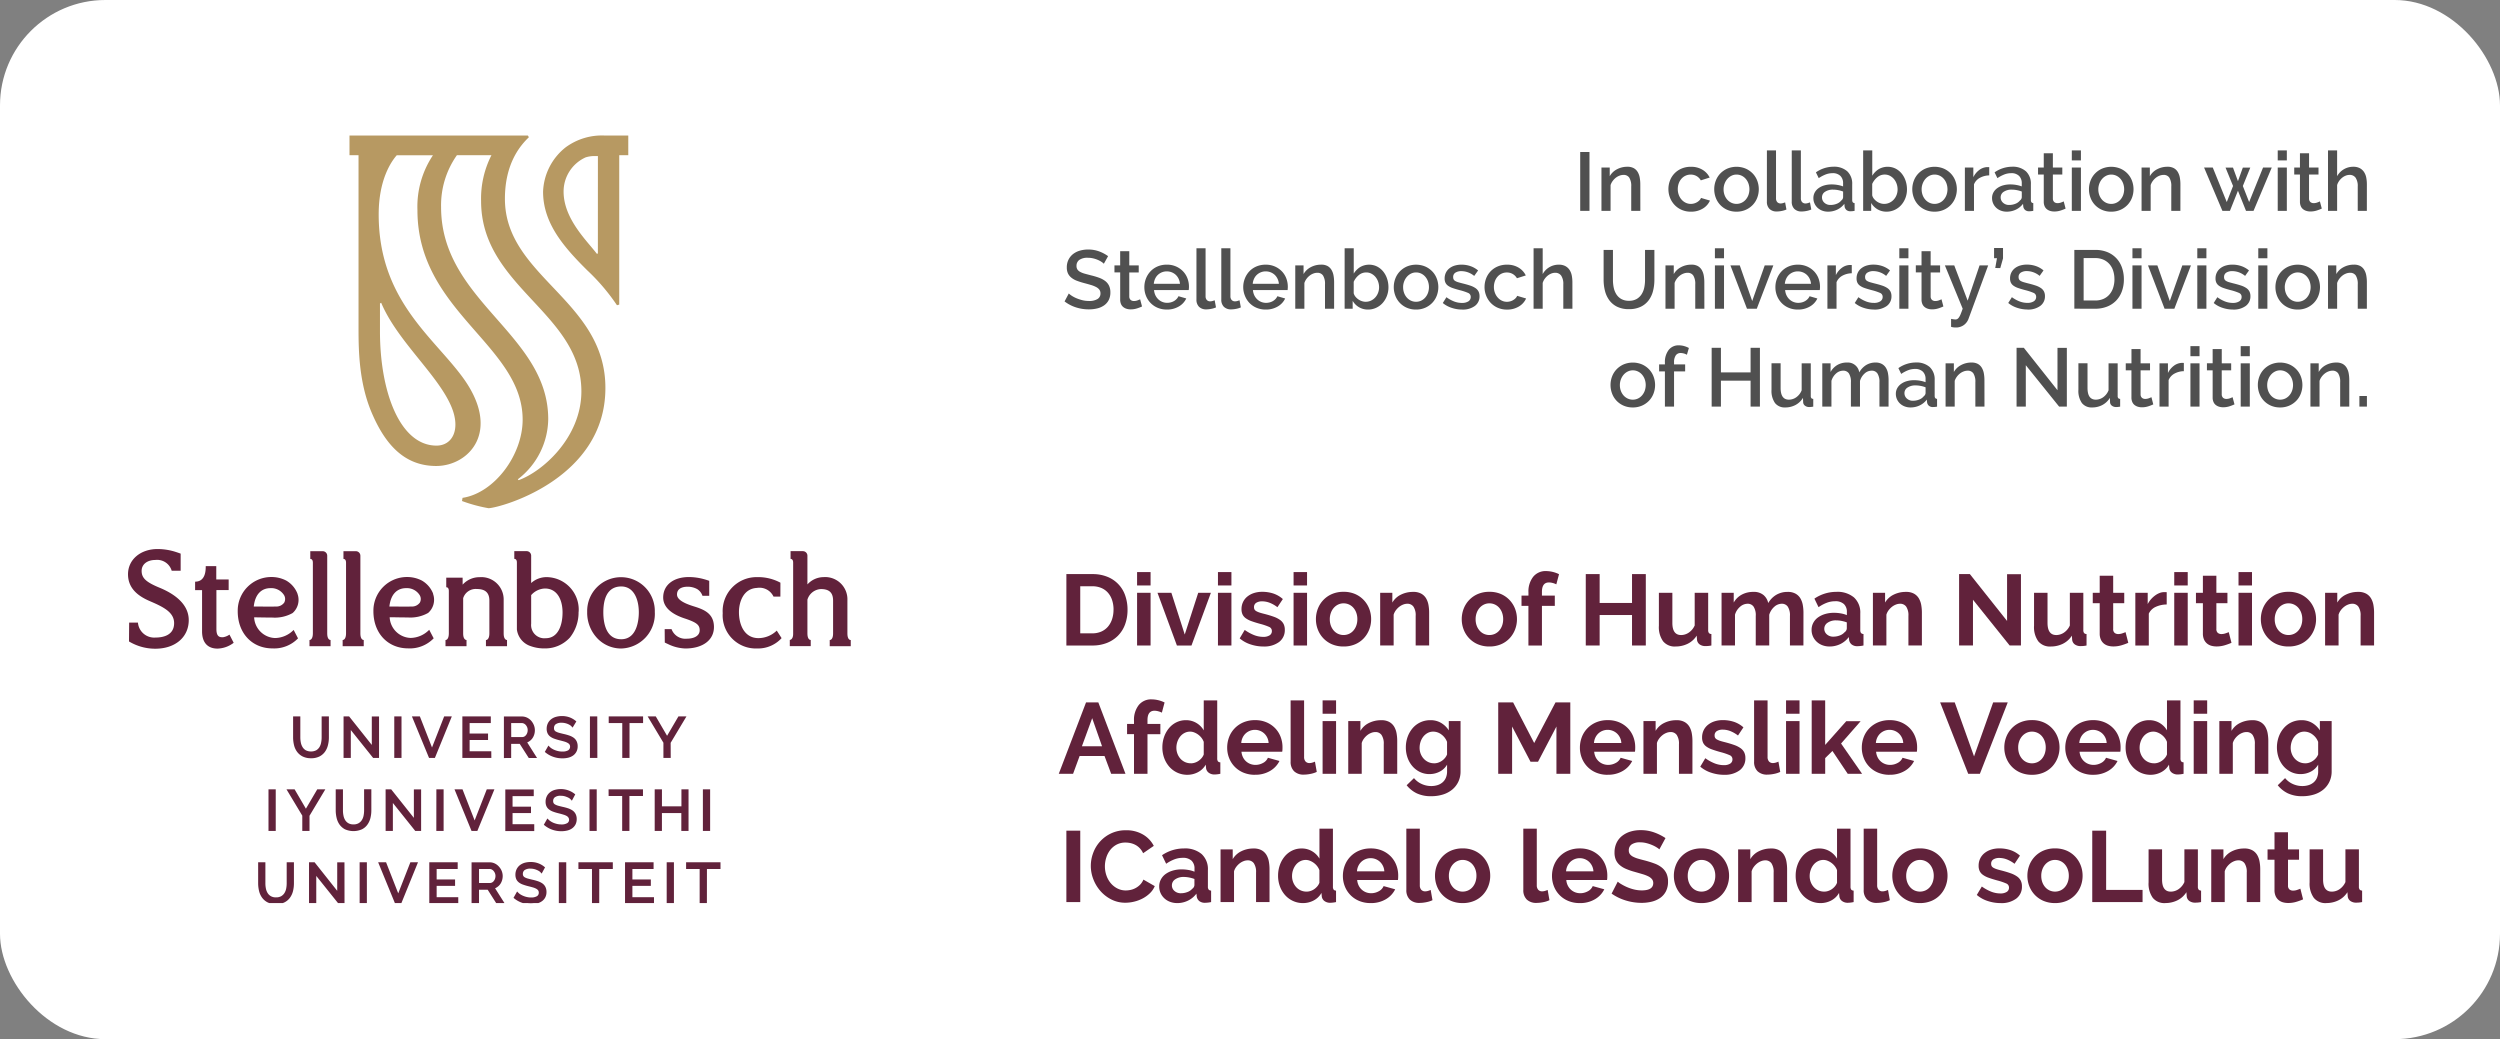
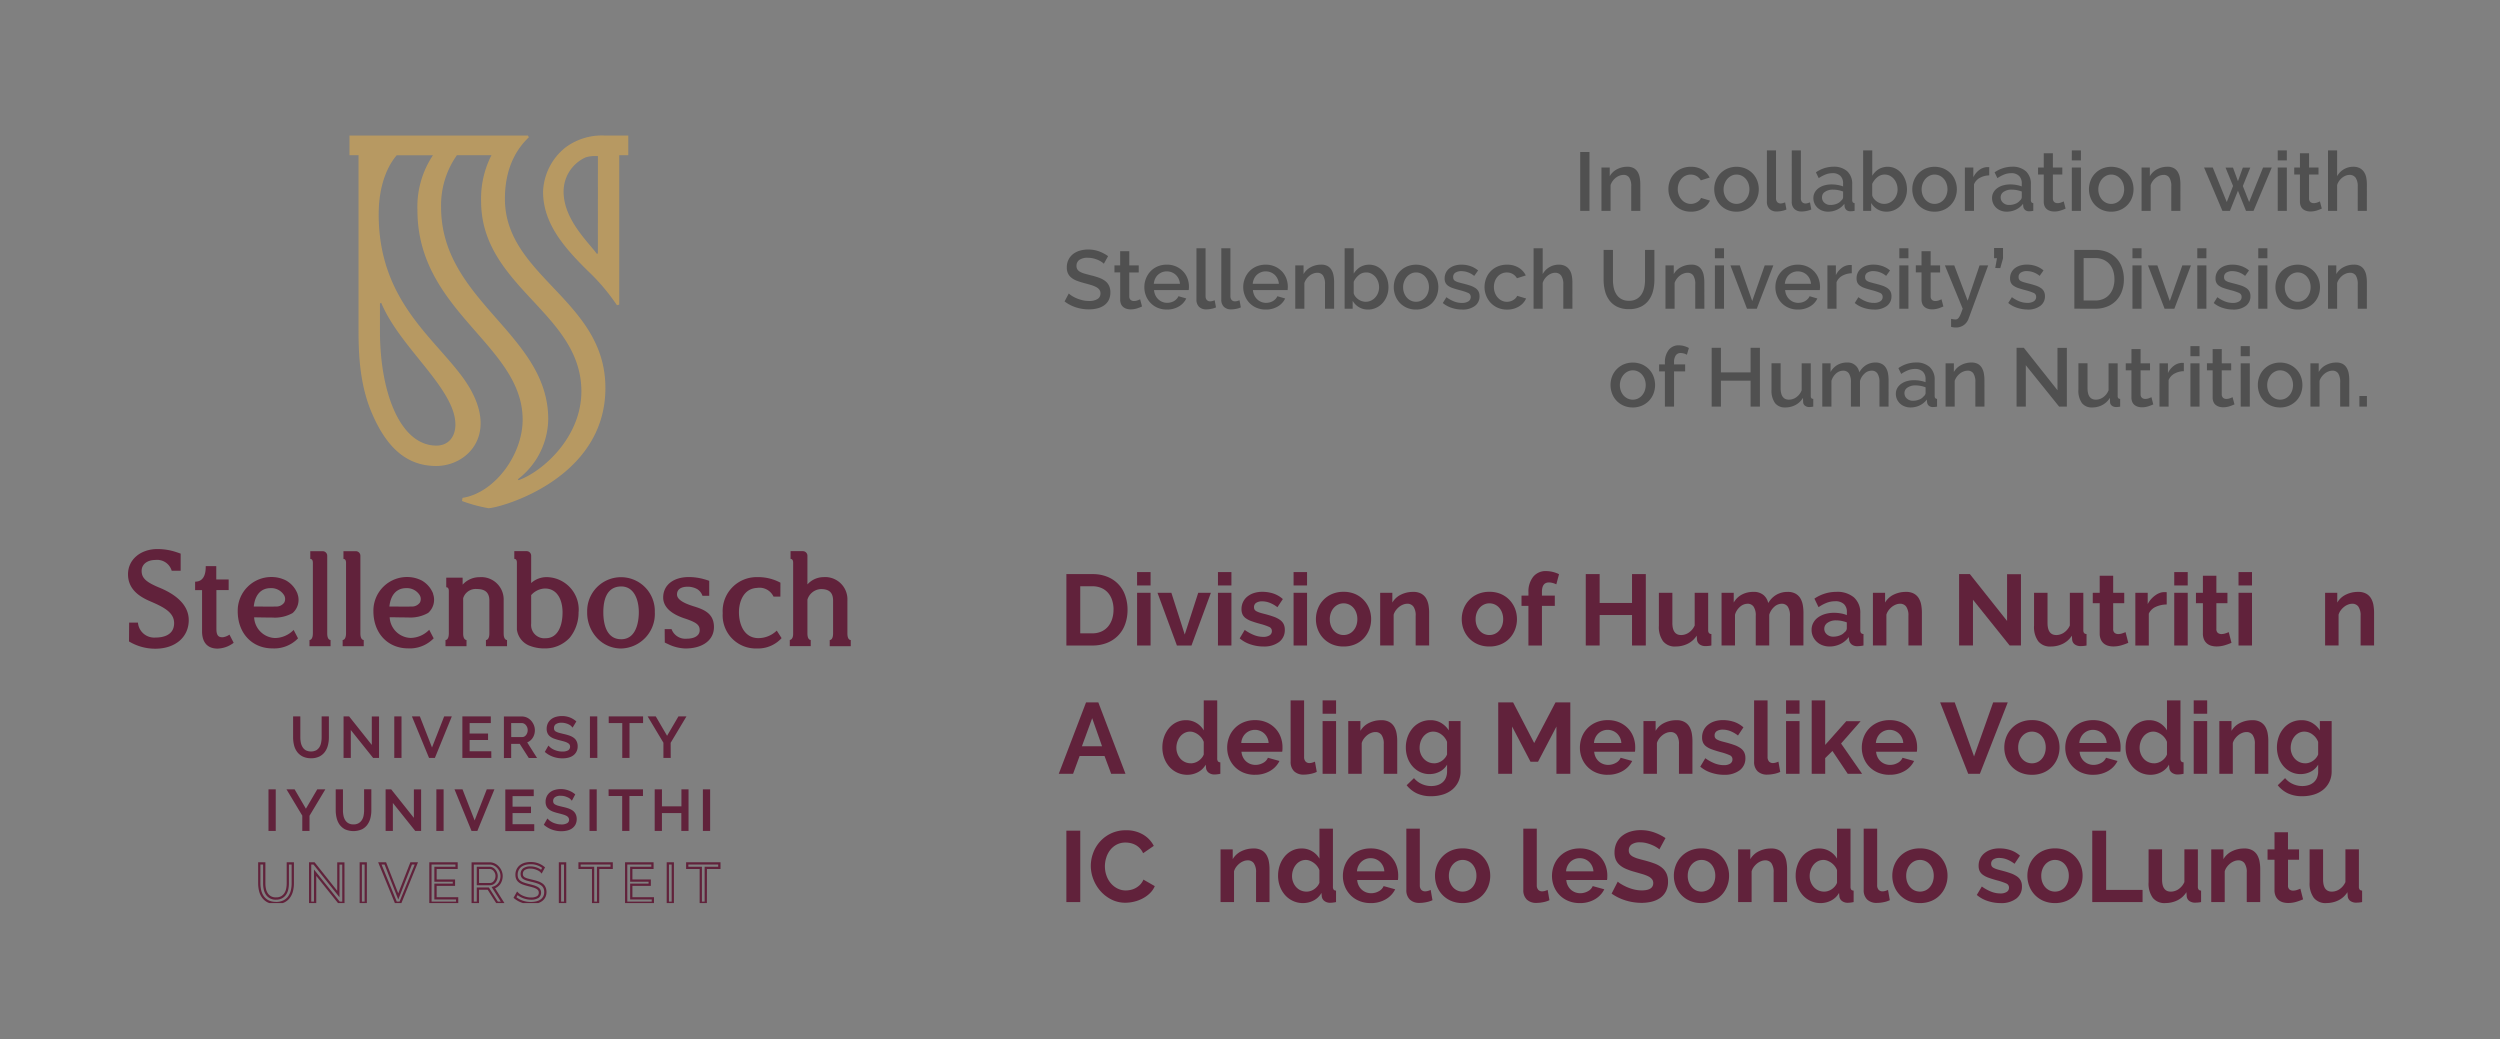
<svg xmlns="http://www.w3.org/2000/svg" width="332" height="138" viewBox="0 0 332 138">
  <rect x="0" y="0" width="332" height="138" fill="#808080" stroke="none" />
  <defs>
    <clipPath id="a">
      <rect width="95.98" height="101.931" fill="none" />
    </clipPath>
  </defs>
  <g transform="translate(-21613 7563)">
-     <rect width="332" height="138" rx="14" transform="translate(21613 -7563)" fill="#fff" />
    <g transform="translate(-1)">
      <g transform="translate(21631 -7545)">
        <g transform="translate(0 0)" clip-path="url(#a)">
          <path d="M17.741,61.472a1.4,1.4,0,0,1-.478-.453,1.927,1.927,0,0,1-.258-.642,3.721,3.721,0,0,1-.079-.756v-2.64h-.659v2.64a4.222,4.222,0,0,0,.114.975,2.319,2.319,0,0,0,.374.837,1.918,1.918,0,0,0,.686.585,2.263,2.263,0,0,0,1.054.222,2.343,2.343,0,0,0,1.03-.209,1.9,1.9,0,0,0,.686-.57,2.4,2.4,0,0,0,.385-.838,4.026,4.026,0,0,0,.123-1v-2.64h-.663v2.64a3.548,3.548,0,0,1-.075.738,1.9,1.9,0,0,1-.251.65,1.416,1.416,0,0,1-.484.46,1.722,1.722,0,0,1-1.5,0m9.072.734h.559V56.988h-.662V61.05l-3.234-4.069h-.516V62.2h.663V58.217Zm3.544-5.222H29.7V62.2h.662Zm1.768,0L34.266,62.2h.573l2.137-5.222h-.688l-1.716,4.391-1.716-4.391Zm7.286,4.636v-1.8h2.447v-.553H39.414V57.569h2.815v-.587H38.75V62.2H42.29v-.586Zm5.517.586V60.33H46.3L47.495,62.2h.749l-1.264-2a1.342,1.342,0,0,0,.454-.213,1.422,1.422,0,0,0,.343-.343,1.6,1.6,0,0,0,.222-.46,1.769,1.769,0,0,0,.076-.525,1.63,1.63,0,0,0-.117-.608,1.973,1.973,0,0,0-.327-.536,1.637,1.637,0,0,0-.5-.381,1.412,1.412,0,0,0-.635-.144h-2.24v5.222Zm0-4.634h1.537a.852.852,0,0,1,.365.085.914.914,0,0,1,.3.237,1.163,1.163,0,0,1,.206.343,1.11,1.11,0,0,1,.076.415,1.255,1.255,0,0,1-.065.412,1.155,1.155,0,0,1-.186.343.919.919,0,0,1-.281.24.787.787,0,0,1-.372.085H44.931Zm8.617-.027a2.747,2.747,0,0,0-.758-.437,2.887,2.887,0,0,0-1.717-.061,1.67,1.67,0,0,0-.6.3,1.388,1.388,0,0,0-.388.484,1.5,1.5,0,0,0-.141.662,1.245,1.245,0,0,0,.1.529,1.032,1.032,0,0,0,.305.377,1.928,1.928,0,0,0,.5.265,7.129,7.129,0,0,0,.686.206c.241.058.457.117.646.171a2.194,2.194,0,0,1,.473.2.871.871,0,0,1,.293.26.737.737,0,0,1-.21.969,1.638,1.638,0,0,1-.868.2A2.571,2.571,0,0,1,51.3,61.6a3.107,3.107,0,0,1-.516-.16,2.576,2.576,0,0,1-.429-.224,1.73,1.73,0,0,1-.3-.251l-.319.56a3.159,3.159,0,0,0,.982.545,3.4,3.4,0,0,0,1.142.189,3.061,3.061,0,0,0,.753-.085,1.722,1.722,0,0,0,.6-.265,1.264,1.264,0,0,0,.4-.456,1.336,1.336,0,0,0,.148-.65,1.353,1.353,0,0,0-.121-.6,1.148,1.148,0,0,0-.343-.412,2.1,2.1,0,0,0-.559-.281,6.287,6.287,0,0,0-.731-.2c-.237-.054-.44-.106-.612-.155a1.886,1.886,0,0,1-.429-.171.617.617,0,0,1-.343-.594.757.757,0,0,1,.285-.625,1.44,1.44,0,0,1,.893-.227,1.964,1.964,0,0,1,.453.049,2.173,2.173,0,0,1,.731.3,1.035,1.035,0,0,1,.236.2Zm2.808-.56h-.676V62.2h.686Zm6.084,0H58.176v.587h1.8V62.2h.662V57.569h1.8Zm1.03,0,1.978,3.3V62.2h.662V60.3L68.1,56.981h-.72L65.781,59.7,64.2,56.981Z" transform="translate(5.802 20.307)" fill="#61223b" />
          <path d="M51.9,62.4h-.057a3.543,3.543,0,0,1-1.168-.2,3.3,3.3,0,0,1-1.028-.571l-.1-.08.481-.845.139.145a1.582,1.582,0,0,0,.276.229,2.431,2.431,0,0,0,.4.211,2.965,2.965,0,0,0,.49.152,2.427,2.427,0,0,0,.528.059h.025a1.494,1.494,0,0,0,.78-.173.583.583,0,0,0,.164-.76.719.719,0,0,0-.239-.21,2.056,2.056,0,0,0-.443-.184c-.216-.062-.425-.117-.64-.169a7.311,7.311,0,0,1-.7-.211,2.076,2.076,0,0,1-.543-.285,1.188,1.188,0,0,1-.352-.434,1.39,1.39,0,0,1-.118-.594,1.661,1.661,0,0,1,.155-.725,1.549,1.549,0,0,1,.431-.538,1.809,1.809,0,0,1,.651-.326,3.037,3.037,0,0,1,1.806.064,2.9,2.9,0,0,1,.8.462l.1.083-.5.82-.134-.153a.884.884,0,0,0-.2-.169,2.017,2.017,0,0,0-.683-.277,1.828,1.828,0,0,0-.406-.046h-.029a1.291,1.291,0,0,0-.793.2.61.61,0,0,0-.223.5V58.4a.465.465,0,0,0,.26.45l.006,0a1.74,1.74,0,0,0,.395.157c.179.051.383.1.607.153a6.453,6.453,0,0,1,.747.208,2.241,2.241,0,0,1,.6.3,1.307,1.307,0,0,1,.391.469,1.513,1.513,0,0,1,.136.663,1.489,1.489,0,0,1-.164.719,1.421,1.421,0,0,1-.446.51,1.866,1.866,0,0,1-.652.288A3.212,3.212,0,0,1,51.9,62.4Zm-.034-.3H51.9a2.916,2.916,0,0,0,.685-.081,1.569,1.569,0,0,0,.549-.242,1.119,1.119,0,0,0,.351-.4,1.188,1.188,0,0,0,.131-.577V60.8a1.208,1.208,0,0,0-.107-.531,1,1,0,0,0-.3-.355,1.941,1.941,0,0,0-.516-.258,6.176,6.176,0,0,0-.716-.2c-.231-.053-.44-.106-.621-.157a2.033,2.033,0,0,1-.457-.182.764.764,0,0,1-.424-.729.911.911,0,0,1,.341-.741l.012-.009a1.591,1.591,0,0,1,.979-.251h.012a2.119,2.119,0,0,1,.469.053,2.308,2.308,0,0,1,.779.315,1.2,1.2,0,0,1,.124.088l.16-.261a2.6,2.6,0,0,0-.614-.333,2.754,2.754,0,0,0-1.625-.057,1.511,1.511,0,0,0-.544.272,1.244,1.244,0,0,0-.345.431,1.357,1.357,0,0,0-.126.594v.006a1.089,1.089,0,0,0,.09.465.88.88,0,0,0,.259.318,1.774,1.774,0,0,0,.463.242,7.015,7.015,0,0,0,.673.2c.218.053.432.109.651.172a2.351,2.351,0,0,1,.506.21,1.015,1.015,0,0,1,.342.3l.008.012a.882.882,0,0,1-.253,1.166l-.016.01a1.794,1.794,0,0,1-.943.213h-.014a2.725,2.725,0,0,1-.592-.066,3.264,3.264,0,0,1-.539-.168,2.733,2.733,0,0,1-.454-.237,1.9,1.9,0,0,1-.184-.137l-.161.283a3,3,0,0,0,.836.442,3.245,3.245,0,0,0,1.07.181Zm-33.439.288a2.431,2.431,0,0,1-1.044-.238,2.084,2.084,0,0,1-.743-.632,2.456,2.456,0,0,1-.4-.892,4.376,4.376,0,0,1-.118-1.008v-2.79h.959v2.79a3.575,3.575,0,0,0,.076.725,1.772,1.772,0,0,0,.238.592,1.207,1.207,0,0,0,.422.4,1.572,1.572,0,0,0,1.365,0,1.27,1.27,0,0,0,.428-.408,1.743,1.743,0,0,0,.23-.6,3.416,3.416,0,0,0,.072-.709V56.831h.963v2.79a4.172,4.172,0,0,1-.128,1.039,2.536,2.536,0,0,1-.409.889,2.064,2.064,0,0,1-.742.617,2.511,2.511,0,0,1-1.1.224Zm-2-5.261v2.49a4.08,4.08,0,0,0,.11.941,2.159,2.159,0,0,0,.351.785,1.778,1.778,0,0,0,.632.538,2.123,2.123,0,0,0,.981.206H18.5a2.206,2.206,0,0,0,.964-.2,1.757,1.757,0,0,0,.628-.523,2.237,2.237,0,0,0,.36-.784,3.876,3.876,0,0,0,.119-.967V57.131h-.363v2.49a3.707,3.707,0,0,1-.078.768,2.041,2.041,0,0,1-.27.7,1.574,1.574,0,0,1-.537.511l-.009,0a1.872,1.872,0,0,1-1.636,0l-.007,0a1.51,1.51,0,0,1-.533-.5,2.072,2.072,0,0,1-.279-.693,3.874,3.874,0,0,1-.082-.785v-2.49Zm27.689,5.235V56.842h2.407A1.573,1.573,0,0,1,47.2,57a1.782,1.782,0,0,1,.547.416A2.125,2.125,0,0,1,48.1,58a1.774,1.774,0,0,1,.128.665,1.918,1.918,0,0,1-.082.568,1.744,1.744,0,0,1-.243.5,1.565,1.565,0,0,1-.38.38,1.482,1.482,0,0,1-.312.172l1.307,2.069h-1.1L46.221,60.48H45.081v1.871Zm.3-5.224v4.919l.374-.006V60.18h1.605l1.191,1.874h.394l-1.229-1.945.2-.051a1.191,1.191,0,0,0,.4-.189,1.268,1.268,0,0,0,.308-.308,1.445,1.445,0,0,0,.2-.416,1.621,1.621,0,0,0,.07-.481,1.476,1.476,0,0,0-.106-.553,1.821,1.821,0,0,0-.3-.494,1.479,1.479,0,0,0-.453-.344,1.271,1.271,0,0,0-.552-.128H44.407Zm21.854,5.211H65.3V60.326l-2.093-3.495h1.079l1.5,2.575,1.508-2.575H68.36l-2.1,3.508Zm-.662-.3h.362v-1.8l1.87-3.126h-.37L65.781,60l-1.668-2.87h-.378L65.6,60.243Zm-4.811.3h-.962V57.719h-1.8v-.887h4.565v.887h-1.8Zm-.662-.3h.362V57.419h1.8v-.287H58.326v.287h1.8Zm-3.608.3h-.987V56.831h.975Zm-.687-.3h.386l-.01-4.922h-.376Zm-13.391.3H38.6V56.831h3.778v.887H39.564v1.392h2.447v.854H39.564v1.5H42.44Zm-3.539-.3H42.14v-.286H39.264v-2.1h2.447v-.254H39.264V57.419h2.815v-.287H38.9Zm-3.96.3h-.774L31.9,56.831h1.055l1.614,4.129,1.614-4.129H37.2Zm-.573-.3h.371l2.014-4.922H36.39l-1.819,4.654-1.819-4.654h-.4Zm-3.858.3h-.962V56.831h.962Zm-.662-.3h.362V57.131h-.362Zm-2.323.3h-.781l-2.967-3.708v3.708h-.963V56.831h.738l3.012,3.789V56.838h.962Zm-.637-.3h.337V57.138h-.362V61.48l-3.457-4.348h-.293v4.922h.363V57.79Zm19.641-2.172H44.781V57.419h1.687a1.01,1.01,0,0,1,.431.1,1.059,1.059,0,0,1,.351.277,1.307,1.307,0,0,1,.23.384,1.252,1.252,0,0,1,.086.471,1.4,1.4,0,0,1-.073.459,1.3,1.3,0,0,1-.21.388,1.071,1.071,0,0,1-.326.279l0,0A.942.942,0,0,1,46.529,59.881Zm-1.448-.3h1.448a.641.641,0,0,0,.285-.068.771.771,0,0,0,.233-.2,1,1,0,0,0,.162-.3,1.1,1.1,0,0,0,.057-.363.959.959,0,0,0-.066-.362,1.015,1.015,0,0,0-.18-.3.765.765,0,0,0-.254-.2.706.706,0,0,0-.3-.07H45.081Z" transform="translate(5.802 20.307)" fill="#61223b" />
          <path d="M14.524,64.121h-.662v5.222h.662Zm1.844,0,1.978,3.3v1.922h.662v-1.9l1.985-3.317h-.722L18.678,66.84l-1.583-2.719Zm7.9,4.488a1.38,1.38,0,0,1-.482-.45,1.938,1.938,0,0,1-.256-.644,3.608,3.608,0,0,1-.076-.753v-2.64h-.663v2.64a4.2,4.2,0,0,0,.114.973,2.378,2.378,0,0,0,.377.841,1.919,1.919,0,0,0,.688.583,2.622,2.622,0,0,0,2.059,0,1.829,1.829,0,0,0,.686-.57,2.418,2.418,0,0,0,.388-.834,4.1,4.1,0,0,0,.121-1V64.11h-.663v2.641a3.749,3.749,0,0,1-.072.738,1.857,1.857,0,0,1-.254.646,1.416,1.416,0,0,1-.48.46,1.454,1.454,0,0,1-.76.178,1.428,1.428,0,0,1-.745-.175m9.023.745h.56V64.128h-.663v4.059l-3.234-4.066h-.518v5.222h.662V65.354Zm3.544-5.222h-.662v5.222h.662Zm1.819,0,2.143,5.222h.572l2.142-5.222H42.8l-1.716,4.387-1.717-4.387Zm7.341,4.632V66.967h2.449v-.549H45.974V64.726h2.815v-.587H45.311V69.36h3.544v-.608Zm8.285-4.075a2.791,2.791,0,0,0-2.462-.494,1.627,1.627,0,0,0-.6.3,1.335,1.335,0,0,0-.388.484,1.465,1.465,0,0,0-.141.662,1.265,1.265,0,0,0,.1.529.977.977,0,0,0,.307.374,1.883,1.883,0,0,0,.5.265,5.705,5.705,0,0,0,.686.2c.24.058.453.118.642.176a2.281,2.281,0,0,1,.478.191.849.849,0,0,1,.289.262.681.681,0,0,1,.117.366.656.656,0,0,1-.309.594,1.59,1.59,0,0,1-.868.2,2.652,2.652,0,0,1-.577-.062,3.386,3.386,0,0,1-.516-.16,2.518,2.518,0,0,1-.426-.228,1.777,1.777,0,0,1-.305-.247l-.316.556a3.169,3.169,0,0,0,.982.549,3.486,3.486,0,0,0,1.144.189,3.194,3.194,0,0,0,.752-.085,1.688,1.688,0,0,0,.6-.265,1.31,1.31,0,0,0,.4-.456,1.4,1.4,0,0,0,.148-.653,1.286,1.286,0,0,0-.123-.594,1.11,1.11,0,0,0-.343-.412,2.271,2.271,0,0,0-.56-.285,6.68,6.68,0,0,0-.731-.2c-.236-.054-.44-.106-.61-.153a2.147,2.147,0,0,1-.433-.176.646.646,0,0,1-.251-.236.675.675,0,0,1-.081-.343.754.754,0,0,1,.285-.625,1.384,1.384,0,0,1,.893-.229,2.215,2.215,0,0,1,.453.047,2.422,2.422,0,0,1,.4.128,2.023,2.023,0,0,1,.343.171,1.135,1.135,0,0,1,.233.2Zm2.887-.556h-.659v5.222h.659Zm6.143,0H59.02v.587h1.8v4.634h.662V64.708h1.8Zm5.412,0v2.256H65.809V64.121h-.663v5.222h.663V66.967h2.877v2.375h.658V64.121Zm3.508,0h-.662v5.222h.662Z" transform="translate(4.944 22.854)" fill="#61223b" />
          <path d="M52.533,63.934a2.953,2.953,0,0,1,1.818.625l.1.078L54,65.48l-.143-.16a.981.981,0,0,0-.2-.173,1.872,1.872,0,0,0-.316-.157,2.3,2.3,0,0,0-.377-.121,2.064,2.064,0,0,0-.419-.044H52.53a1.24,1.24,0,0,0-.791.2.607.607,0,0,0-.224.5v.012a.526.526,0,0,0,.062.263.5.5,0,0,0,.191.178,2.008,2.008,0,0,0,.4.165c.176.049.379.1.6.151a6.841,6.841,0,0,1,.745.2,2.426,2.426,0,0,1,.6.3,1.265,1.265,0,0,1,.392.47,1.444,1.444,0,0,1,.138.661,1.551,1.551,0,0,1-.164.719,1.469,1.469,0,0,1-.449.511,1.827,1.827,0,0,1-.65.288,3.338,3.338,0,0,1-.786.089,3.627,3.627,0,0,1-1.192-.2,3.31,3.31,0,0,1-1.029-.576l-.1-.08.476-.838.139.141a1.626,1.626,0,0,0,.279.226,2.384,2.384,0,0,0,.4.216,3.241,3.241,0,0,0,.49.152,2.5,2.5,0,0,0,.544.059h.009a1.437,1.437,0,0,0,.783-.179.505.505,0,0,0,.236-.456V68a.529.529,0,0,0-.091-.285.7.7,0,0,0-.237-.214,2.134,2.134,0,0,0-.445-.178c-.206-.064-.419-.122-.637-.175a5.875,5.875,0,0,1-.7-.21,2.021,2.021,0,0,1-.538-.285,1.132,1.132,0,0,1-.353-.431,1.41,1.41,0,0,1-.117-.593,1.624,1.624,0,0,1,.156-.726,1.493,1.493,0,0,1,.431-.538,1.764,1.764,0,0,1,.651-.325A2.92,2.92,0,0,1,52.533,63.934Zm1.533.786a2.654,2.654,0,0,0-2.23-.392,1.47,1.47,0,0,0-.544.271,1.194,1.194,0,0,0-.345.431,1.323,1.323,0,0,0-.127.595v.007a1.108,1.108,0,0,0,.091.466.828.828,0,0,0,.258.313,1.729,1.729,0,0,0,.461.244,5.6,5.6,0,0,0,.671.2c.226.055.445.115.652.179a2.423,2.423,0,0,1,.5.2,1.006,1.006,0,0,1,.341.309.83.83,0,0,1,.143.446.805.805,0,0,1-.38.727l-.006,0a1.737,1.737,0,0,1-.946.218,2.8,2.8,0,0,1-.605-.066,3.548,3.548,0,0,1-.538-.167,2.682,2.682,0,0,1-.454-.242,1.932,1.932,0,0,1-.184-.134l-.16.281a3.012,3.012,0,0,0,.837.446,3.325,3.325,0,0,0,1.094.18,3.05,3.05,0,0,0,.718-.081,1.53,1.53,0,0,0,.545-.241,1.164,1.164,0,0,0,.356-.4,1.247,1.247,0,0,0,.13-.579v-.008a1.142,1.142,0,0,0-.109-.525.961.961,0,0,0-.3-.356,2.12,2.12,0,0,0-.521-.264,6.551,6.551,0,0,0-.713-.194c-.23-.053-.438-.1-.619-.155a2.306,2.306,0,0,1-.464-.189.794.794,0,0,1-.307-.29l0-.007a.827.827,0,0,1-.1-.413.907.907,0,0,1,.342-.744l.009-.007a1.54,1.54,0,0,1,.983-.255,2.371,2.371,0,0,1,.477.051,2.59,2.59,0,0,1,.425.136,2.16,2.16,0,0,1,.365.182,1.278,1.278,0,0,1,.114.082Zm-27.658-.76h.963v2.791a4.251,4.251,0,0,1-.125,1.039,2.556,2.556,0,0,1-.412.886,1.984,1.984,0,0,1-.743.617l-.006,0a2.784,2.784,0,0,1-2.177,0l-.008,0a2.076,2.076,0,0,1-.742-.629,2.521,2.521,0,0,1-.4-.9,4.349,4.349,0,0,1-.118-1.006v-2.79H23.6v2.79a3.467,3.467,0,0,0,.073.722,1.778,1.778,0,0,0,.237.6,1.232,1.232,0,0,0,.409.388h0a1.276,1.276,0,0,0,.666.157H25a1.3,1.3,0,0,0,.681-.159,1.264,1.264,0,0,0,.426-.409,1.7,1.7,0,0,0,.233-.593,3.606,3.606,0,0,0,.069-.71Zm.663.3h-.363v2.491a3.9,3.9,0,0,1-.075.768,2,2,0,0,1-.274.7,1.57,1.57,0,0,1-.532.51,1.606,1.606,0,0,1-.835.2,1.577,1.577,0,0,1-.8-.184h0a1.535,1.535,0,0,1-.534-.5,2.079,2.079,0,0,1-.278-.7,3.764,3.764,0,0,1-.079-.783V64.271h-.363v2.49a4.051,4.051,0,0,0,.11.938,2.221,2.221,0,0,0,.354.789,1.772,1.772,0,0,0,.629.534,2.482,2.482,0,0,0,1.934,0,1.682,1.682,0,0,0,.627-.522,2.256,2.256,0,0,0,.363-.782,3.951,3.951,0,0,0,.116-.966Zm-13.359-.289h.962v5.522h-.962Zm.662.3h-.362v4.922h.362Zm1.729-.3h1.078l1.5,2.571,1.506-2.571h1.072l-2.1,3.508v2.013H18.2V67.462Zm.906.3h-.376L18.5,67.379v1.814h.362V67.4l1.87-3.126h-.371l-1.679,2.866Zm12.256-.3h.741l3.012,3.786v-3.78h.963v5.515H33.2l-2.971-3.711v3.711h-.962Zm.6.3h-.3v4.922h.362V64.927l3.416,4.266h.338V64.278h-.363v4.339Zm6.141-.3h.962v5.522H36Zm.662.3H36.3v4.922h.362Zm1.746-.3h1.064L41.088,68.1,42.7,63.971h1.013l-2.265,5.522h-.774Zm.859.3h-.412l2.02,4.922h.371l2.019-4.922h-.36L41.088,68.92Zm17.068-.3H57.3v5.522h-.959Zm.659.3h-.359v4.922H57Zm1.875-.3h4.568v.887h-1.8v4.634h-.962V64.858h-1.8Zm4.268.3H59.17v.287h1.8v4.634h.362V64.558h1.8Zm1.857-.3h.963v2.256H68.55V63.971h.944v5.522h-.958V67.117H65.959v2.375H65Zm.663.3H65.3v4.922h.363V66.817h3.177v2.375h.358V64.271H68.85v2.256H65.659Zm5.737-.3h.962v5.522H71.4Zm.662.3H71.7v4.922h.362Zm-26.9-.282h3.777v.887H46.124v1.392h2.449v.849H46.124V68.6h2.881v.908H45.161Zm3.477.3H45.461V69.21h3.244V68.9H45.824V66.817h2.449v-.249H45.824V64.576h2.815Z" transform="translate(4.944 22.854)" fill="#61223b" />
-           <path d="M14.325,75.752a1.36,1.36,0,0,1-.48-.453,1.9,1.9,0,0,1-.258-.642,3.634,3.634,0,0,1-.076-.756v-2.64h-.662V73.9a4.275,4.275,0,0,0,.113.974,2.324,2.324,0,0,0,.379.838,1.888,1.888,0,0,0,.686.587,2.32,2.32,0,0,0,1.05.22,2.29,2.29,0,0,0,1.031-.21,1.863,1.863,0,0,0,.686-.57,2.4,2.4,0,0,0,.388-.834A4.109,4.109,0,0,0,17.3,73.9v-2.64h-.662V73.9a3.883,3.883,0,0,1-.072.741,1.9,1.9,0,0,1-.254.646,1.408,1.408,0,0,1-.482.46,1.48,1.48,0,0,1-.758.175,1.439,1.439,0,0,1-.749-.171m9.133.727h.56V71.264h-.663v4.062l-3.234-4.069h-.514v5.222h.662V72.493Zm3.53-5.222h-.662v5.222h.662Zm1.875,0L31,76.479h.574l2.131-5.222h-.686l-1.716,4.391L29.59,71.257Zm7.392,4.636v-1.8H38.7v-.554H36.255V71.847h2.791v-.59H35.578v5.222h3.546v-.586Zm5.627.586V74.605h1.373l1.191,1.874H45.2l-1.263-2a1.3,1.3,0,0,0,.449-.216,1.4,1.4,0,0,0,.343-.343,1.613,1.613,0,0,0,.22-.46,1.817,1.817,0,0,0,.079-.525,1.686,1.686,0,0,0-.117-.608,1.818,1.818,0,0,0-.343-.54,1.594,1.594,0,0,0-.5-.381,1.439,1.439,0,0,0-.639-.144H41.192v5.222Zm0-4.632h1.537a.85.85,0,0,1,.365.083.991.991,0,0,1,.3.237,1.243,1.243,0,0,1,.206.343,1.161,1.161,0,0,1,.079.419,1.4,1.4,0,0,1-.065.408,1.155,1.155,0,0,1-.186.343.855.855,0,0,1-.281.24.819.819,0,0,1-.374.09H41.882Zm8.72-.03a2.586,2.586,0,0,0-.756-.433,2.619,2.619,0,0,0-.958-.161,2.741,2.741,0,0,0-.749.1,1.8,1.8,0,0,0-.6.3,1.41,1.41,0,0,0-.388.487,1.5,1.5,0,0,0-.141.659,1.274,1.274,0,0,0,.1.532,1.023,1.023,0,0,0,.305.374,1.831,1.831,0,0,0,.5.265,7.04,7.04,0,0,0,.688.206c.24.058.456.117.644.171a2.384,2.384,0,0,1,.475.2.853.853,0,0,1,.288.26.639.639,0,0,1,.1.37.667.667,0,0,1-.309.6,1.619,1.619,0,0,1-.866.2,2.459,2.459,0,0,1-.581-.065,2.73,2.73,0,0,1-.511-.161,2.471,2.471,0,0,1-.429-.222,1.747,1.747,0,0,1-.305-.251l-.316.56a3.258,3.258,0,0,0,.982.549,3.48,3.48,0,0,0,1.142.185,3.182,3.182,0,0,0,.76-.092,1.782,1.782,0,0,0,.6-.267,1.277,1.277,0,0,0,.4-.453,1.366,1.366,0,0,0,.148-.653,1.337,1.337,0,0,0-.121-.594,1.1,1.1,0,0,0-.343-.412,2.11,2.11,0,0,0-.559-.285,6.558,6.558,0,0,0-.731-.2c-.237-.056-.44-.107-.612-.155a1.889,1.889,0,0,1-.429-.172.654.654,0,0,1-.254-.24.687.687,0,0,1-.083-.343.765.765,0,0,1,.285-.625,1.431,1.431,0,0,1,.893-.227,2.126,2.126,0,0,1,.453.049,2.326,2.326,0,0,1,.4.123,2.043,2.043,0,0,1,.343.175,1.075,1.075,0,0,1,.233.2Zm2.864-.56H52.78v5.222h.686Zm6.179,0H55.378v.59h1.8v4.632h.662V71.847h1.8Zm2.6,4.636v-1.8H64.7v-.554H62.248V71.847h2.816v-.59H61.572v5.222h3.544v-.586Zm5.517-4.636H67.1v5.222h.662Zm6.181,0H69.682v.59h1.8v4.632h.662V71.847h1.8Z" transform="translate(4.582 25.401)" fill="#61223b" />
          <path d="M48.906,76.68a3.62,3.62,0,0,1-1.166-.193,3.4,3.4,0,0,1-1.029-.575l-.1-.08.477-.845.14.144a1.6,1.6,0,0,0,.279.23,2.326,2.326,0,0,0,.4.209,2.6,2.6,0,0,0,.486.154,2.32,2.32,0,0,0,.533.062h.025a1.471,1.471,0,0,0,.781-.178.519.519,0,0,0,.236-.461v-.014a.491.491,0,0,0-.077-.283.705.705,0,0,0-.235-.211,2.242,2.242,0,0,0-.444-.184c-.21-.06-.425-.117-.637-.169a7.224,7.224,0,0,1-.7-.211,1.97,1.97,0,0,1-.544-.285,1.182,1.182,0,0,1-.351-.43l0-.005a1.432,1.432,0,0,1-.115-.591,1.655,1.655,0,0,1,.155-.723,1.57,1.57,0,0,1,.43-.541,1.948,1.948,0,0,1,.65-.326,2.893,2.893,0,0,1,.761-.1h.083a2.765,2.765,0,0,1,.956.171,2.725,2.725,0,0,1,.8.458l.1.079-.449.831-.142-.159a.927.927,0,0,0-.2-.168,1.9,1.9,0,0,0-.319-.163A2.185,2.185,0,0,0,49.305,72a1.983,1.983,0,0,0-.423-.046h-.012a1.284,1.284,0,0,0-.793.2.618.618,0,0,0-.223.5v.009a.535.535,0,0,0,.063.265.5.5,0,0,0,.194.182,1.746,1.746,0,0,0,.4.16c.182.05.386.1.608.154a6.715,6.715,0,0,1,.745.206,2.255,2.255,0,0,1,.6.3,1.257,1.257,0,0,1,.391.47,1.5,1.5,0,0,1,.136.659,1.518,1.518,0,0,1-.164.721,1.432,1.432,0,0,1-.45.508,1.925,1.925,0,0,1-.647.29,3.333,3.333,0,0,1-.795.1ZM47,75.758a3.1,3.1,0,0,0,.838.447,3.319,3.319,0,0,0,1.068.176h.023a3.037,3.037,0,0,0,.725-.088,1.627,1.627,0,0,0,.547-.245,1.128,1.128,0,0,0,.354-.4,1.216,1.216,0,0,0,.131-.579v-.008a1.193,1.193,0,0,0-.107-.528.952.952,0,0,0-.3-.354,1.954,1.954,0,0,0-.518-.264,6.436,6.436,0,0,0-.715-.2c-.229-.054-.437-.106-.62-.157a2.037,2.037,0,0,1-.461-.185.8.8,0,0,1-.31-.294l0-.005a.835.835,0,0,1-.1-.414.919.919,0,0,1,.341-.743l.012-.009a1.582,1.582,0,0,1,.98-.251,2.279,2.279,0,0,1,.479.052,2.478,2.478,0,0,1,.426.131,2.193,2.193,0,0,1,.367.188,1.256,1.256,0,0,1,.113.08l.136-.252a2.428,2.428,0,0,0-.615-.332,2.461,2.461,0,0,0-.9-.152H48.86a2.591,2.591,0,0,0-.68.091,1.643,1.643,0,0,0-.546.273,1.262,1.262,0,0,0-.343.433,1.351,1.351,0,0,0-.126.592v.006a1.13,1.13,0,0,0,.09.467.867.867,0,0,0,.259.317,1.673,1.673,0,0,0,.462.242,6.94,6.94,0,0,0,.675.2c.216.053.435.111.65.173a2.546,2.546,0,0,1,.506.209,1.011,1.011,0,0,1,.339.307.8.8,0,0,1,.127.455.819.819,0,0,1-.379.726l-.008,0a1.773,1.773,0,0,1-.941.217h-.014a2.61,2.61,0,0,1-.6-.069,2.877,2.877,0,0,1-.536-.169,2.615,2.615,0,0,1-.452-.235,1.873,1.873,0,0,1-.186-.138Zm-31.853.914h-.131a2.486,2.486,0,0,1-1.053-.235,2.047,2.047,0,0,1-.745-.636,2.46,2.46,0,0,1-.4-.892A4.428,4.428,0,0,1,12.7,73.9v-2.79h.962V73.9a3.5,3.5,0,0,0,.073.725,1.746,1.746,0,0,0,.238.592,1.218,1.218,0,0,0,.427.4,1.289,1.289,0,0,0,.668.152h.013a1.335,1.335,0,0,0,.681-.157,1.262,1.262,0,0,0,.426-.409,1.74,1.74,0,0,0,.233-.593,3.739,3.739,0,0,0,.069-.712v-2.79h.962V73.9a4.261,4.261,0,0,1-.124,1.041,2.533,2.533,0,0,1-.412.887,2.021,2.021,0,0,1-.742.616A2.426,2.426,0,0,1,15.147,76.672Zm-.07-.3h0a2.125,2.125,0,0,0,.964-.2,1.716,1.716,0,0,0,.629-.523,2.233,2.233,0,0,0,.363-.781,3.962,3.962,0,0,0,.115-.969V71.411h-.362V73.9a4.04,4.04,0,0,1-.075.769,2.04,2.04,0,0,1-.274.7,1.569,1.569,0,0,1-.534.51,1.638,1.638,0,0,1-.833.2,1.593,1.593,0,0,1-.82-.189,1.522,1.522,0,0,1-.535-.5,2.045,2.045,0,0,1-.278-.693,3.8,3.8,0,0,1-.079-.786V71.411H13V73.9a4.13,4.13,0,0,0,.109.94,2.164,2.164,0,0,0,.354.785,1.743,1.743,0,0,0,.632.541,2.183,2.183,0,0,0,.979.2Zm25.965.266V71.114h2.393a1.6,1.6,0,0,1,.7.159,1.736,1.736,0,0,1,.545.418,1.959,1.959,0,0,1,.369.582,1.831,1.831,0,0,1,.128.663,1.969,1.969,0,0,1-.085.569,1.764,1.764,0,0,1-.24.5,1.546,1.546,0,0,1-.381.381,1.412,1.412,0,0,1-.306.174l1.307,2.067h-1.1l-1.191-1.874H42.032v1.872Zm.3-5.223v4.92l.391,0V74.455h1.605l1.191,1.874h.394L43.7,74.387l.2-.052a1.156,1.156,0,0,0,.4-.191,1.255,1.255,0,0,0,.31-.309,1.464,1.464,0,0,0,.2-.416,1.67,1.67,0,0,0,.072-.482,1.529,1.529,0,0,0-.106-.553,1.664,1.664,0,0,0-.314-.494A1.442,1.442,0,0,0,44,71.542a1.3,1.3,0,0,0-.564-.128H41.342Zm30.952,5.215h-.962V72h-1.8v-.89H74.1V72h-1.8Zm-.662-.3h.362V71.7h1.8v-.29H69.832v.29h1.8Zm-3.716.3h-.962V71.107h.962Zm-.662-.3h.362V71.407h-.362Zm-1.987.3H61.422V71.107h3.792V72H62.4v1.389h2.449v.854H62.4v1.5h2.868Zm-3.544-.3h3.244v-.286H62.1v-2.1h2.449v-.254H62.1V71.7h2.816v-.29H61.722Zm-3.729.3h-.962V72h-1.8v-.89H59.8V72h-1.8Zm-.662-.3h.362V71.7h1.8v-.29H55.528v.29h1.8Zm-3.714.3H52.63V71.107h.986Zm-.686-.3h.386V71.407H52.93Zm-13.656.3H35.428V71.107H39.2V72H36.405v1.389h2.447v.854H36.405v1.5h2.869Zm-3.546-.3h3.246v-.286H36.1v-2.1h2.447v-.254H36.1V71.7H38.9v-.29H35.728Zm-4.049.3H30.9l-2.265-5.522h1.053l1.615,4.129,1.614-4.129h1.012Zm-.574-.3h.372l2.009-4.922h-.361L31.307,76.06l-1.82-4.653h-.4Zm-3.968.3h-.962V71.107h.962Zm-.662-.3h.362V71.407h-.362Zm-2.308.3h-.782L20.418,72.92v3.708h-.962V71.107h.737L23.2,74.9V71.114h.963Zm-.638-.3h.338V71.414H23.5v4.342l-3.457-4.348h-.292v4.922h.362V72.065Zm19.931-2.168H41.732V71.7h1.687a1,1,0,0,1,.429.1,1.141,1.141,0,0,1,.348.275,1.39,1.39,0,0,1,.232.385,1.307,1.307,0,0,1,.09.475,1.551,1.551,0,0,1-.072.454,1.305,1.305,0,0,1-.211.391,1,1,0,0,1-.328.28A.965.965,0,0,1,43.461,74.161Zm-1.429-.3h1.429a.666.666,0,0,0,.306-.073.7.7,0,0,0,.229-.2,1.007,1.007,0,0,0,.164-.3,1.244,1.244,0,0,0,.057-.361,1,1,0,0,0-.069-.364,1.087,1.087,0,0,0-.18-.3.838.838,0,0,0-.253-.2.7.7,0,0,0-.3-.066H42.032Z" transform="translate(4.582 25.401)" fill="#61223b" />
          <path d="M18.676,45.431a3.453,3.453,0,0,0-1.507-1.749,4.262,4.262,0,0,0-1.982-.467A4.464,4.464,0,0,0,10.74,47.7v.069c0,2.9,1.9,4.927,4.618,4.927a4.391,4.391,0,0,0,3.389-1.335l-.581-1.119A3.524,3.524,0,0,1,15.7,51.319a2.883,2.883,0,0,1-2.78-2.747c.648,0,1.339.027,2.4.027a4.814,4.814,0,0,0,2.709-.6,2.326,2.326,0,0,0,.646-2.55M16.925,46.6a1.292,1.292,0,0,1-1.106.536c-.628.016-2.184,0-2.949,0,.182-1.717,1.1-2.442,2.214-2.442a2,2,0,0,1,1.8.917,1,1,0,0,1,.041.982" transform="translate(3.83 15.412)" fill="#61223b" />
          <path d="M31.954,45.431a3.44,3.44,0,0,0-1.507-1.749,4.262,4.262,0,0,0-1.982-.467A4.463,4.463,0,0,0,24.022,47.7c0,.022,0,.043,0,.065,0,2.9,1.9,4.927,4.614,4.927a4.391,4.391,0,0,0,3.389-1.335l-.594-1.133a3.524,3.524,0,0,1-2.469,1.081,2.885,2.885,0,0,1-2.781-2.747c.65,0,1.339.027,2.4.027a4.814,4.814,0,0,0,2.709-.6,2.326,2.326,0,0,0,.646-2.55M30.2,46.6a1.292,1.292,0,0,1-1.106.536c-.628.016-2.184,0-2.949,0,.182-1.717,1.1-2.442,2.214-2.442a2,2,0,0,1,1.8.917.992.992,0,0,1,.041.982" transform="translate(8.567 15.412)" fill="#61223b" />
          <path d="M18.214,42.226v9.357c0,.929-.45.9-.45.9V53.3h2.8v-.823s-.444.05-.444-.883v-10.3a.6.6,0,0,0-.6-.605H17.871v1.03s.343-.054.343.509" transform="translate(6.335 14.511)" fill="#61223b" />
          <path d="M21.461,42.226v9.357c0,.929-.45.9-.45.9V53.3h2.8v-.823s-.446.05-.446-.883v-10.3a.6.6,0,0,0-.6-.605H21.118v1.03s.343-.054.343.509" transform="translate(7.493 14.511)" fill="#61223b" />
          <path d="M66.532,40.683H64.884v1.03s.343-.034.343.488v9.465c0,.79-.446.81-.446.81V53.3h2.781v-.823s-.44.052-.44-.883V47.127a1.964,1.964,0,0,1,1.792-1.407c1.007,0,1.617.391,1.617,1.53v4.355c0,.913-.446.882-.446.882v.821h2.792v-.825s-.444.062-.444-.882V47.192a2.954,2.954,0,0,0-3.176-3.059,2.915,2.915,0,0,0-2.135.969V41.287a.6.6,0,0,0-.59-.6" transform="translate(23.103 14.509)" fill="#61223b" />
          <path d="M65.878,43.965a6.223,6.223,0,0,0-3.09-.738,4.506,4.506,0,0,0-4.573,4.789A4.4,4.4,0,0,0,62.787,52.7a4.222,4.222,0,0,0,3.248-1.373l-.644-1a3.508,3.508,0,0,1-2.431,1c-1.844,0-2.588-1.734-2.588-3.454,0-1.343.59-3.122,2.382-3.211a2.056,2.056,0,0,1,2.207,1.148h.913Z" transform="translate(20.761 15.416)" fill="#61223b" />
          <path d="M52.6,51.917c.14.071.284.14.433.206a5.584,5.584,0,0,0,2.3.583c2.337,0,3.889-1.153,3.793-3.014-.085-1.675-1.357-2.177-2.692-2.588-1.68-.516-2.211-1.047-2.211-1.572,0-1.031,1.2-1.031,1.429-1.031a2.677,2.677,0,0,1,1.229.307,1.65,1.65,0,0,1,.72.9h.9V43.722q-.364-.134-.752-.237a7.607,7.607,0,0,0-1.93-.267c-2.084,0-3.432,1.068-3.432,2.716,0,1.243,1.03,2.173,2.811,2.768,1.632.539,2.036.868,2.036,1.586s-.707,1.119-1.736,1.119a1.95,1.95,0,0,1-2-1.271h-.913Z" transform="translate(18.684 15.413)" fill="#61223b" />
          <path d="M53.927,47.9a4.492,4.492,0,1,0-8.98-.095c0,.033,0,.064,0,.095a4.929,4.929,0,0,0,1.4,3.506,4.362,4.362,0,0,0,3.116,1.3A4.6,4.6,0,0,0,53.931,47.9m-2.126,0c0,.837-.168,3.575-2.339,3.575-2.059,0-2.375-2.24-2.375-3.575,0-2.839,1.292-3.434,2.375-3.434,1.717,0,2.339,1.776,2.339,3.434" transform="translate(16.03 15.416)" fill="#61223b" />
          <path d="M46.36,48.735a4.311,4.311,0,0,0-4.189-4.6,3.047,3.047,0,0,0-2.118.785V41.285a.6.6,0,0,0-.605-.6H37.813v1.03s.345-.058.345.487v8.883a2.67,2.67,0,0,0,1.779,2.194,5.362,5.362,0,0,0,1.977.323A4.424,4.424,0,0,0,45.2,52.155a5.348,5.348,0,0,0,1.148-3.42Zm-2.139.1c0,1.738-.621,3.413-2.238,3.413a1.756,1.756,0,0,1-1.929-1.92V46.524a2.542,2.542,0,0,1,1.826-.879c1.617,0,2.342,1.473,2.342,3.194" transform="translate(13.485 14.508)" fill="#61223b" />
          <path d="M8.065,49.912c0-2.236-2.1-3.568-3.856-4.292-1.834-.754-2.4-1.3-2.4-2.245,0-.864.735-1.449,1.83-1.449A2.012,2.012,0,0,1,5.8,43.354H6.991v-2.27c-.186-.068-.385-.137-.577-.2a8.008,8.008,0,0,0-2.5-.408C1.644,40.481,0,41.888,0,43.825c0,2.091,1.68,3.048,2.943,3.588,1.8.772,3.18,1.476,3.18,2.9,0,1.671-1.559,1.918-2.487,1.918a2.167,2.167,0,0,1-2.317-1.983H.151l-.02,2.5a6.77,6.77,0,0,0,3.489.965c2.656,0,4.446-1.532,4.446-3.808" transform="translate(0 14.437)" fill="#61223b" />
          <path d="M33.351,43.3H31.178v1.277s.343-.065.343.5V50.68c0,.928-.442.9-.442.9V52.4H33.87v-.825s-.446.035-.446-.886V46.024a1.743,1.743,0,0,1,1.827-1.218c1.03,0,1.654.426,1.654,1.532V50.68c0,.928-.456.9-.456.9V52.4h2.8v-.825s-.446.045-.446-.882v-4.4a2.972,2.972,0,0,0-3.214-3.059,3,3,0,0,0-2.234.992Z" transform="translate(11.084 15.416)" fill="#61223b" />
          <path d="M11.13,51.243a2.042,2.042,0,0,1-.821.343c-.6.052-.913-.182-.913-1.092v-5.17h1.628v-1.4H9.378V42.151h-1.4c0,.511,0,2.061-1.411,2.061v1.126h.924v5.477c0,1.472.731,2.286,2.059,2.286a3.678,3.678,0,0,0,2.139-.772Z" transform="translate(2.343 15.033)" fill="#61223b" />
          <path d="M44.137,45.767c-.045-.052-.062-.081-.1-.119a10.2,10.2,0,0,0,4.035-7.986c0-11.331-14.228-15.628-14.228-28.156a11.537,11.537,0,0,1,2.1-6.893h4.588A12.686,12.686,0,0,0,39.157,8.7c0,11.436,13.319,14.828,13.319,25.277-.008,6.146-5.195,10.674-8.339,11.789M25.728,22.29c.03,0,.133-.069.164-.076,2.133,5.078,7.554,9.566,9.327,13.812,1.264,3.025.115,5.151-1.983,5.151-4.847,0-7.508-7.114-7.508-15.166ZM42.321,8.405c0-4.735,2.061-7.1,3.18-8.178L45.373,0H21.681V2.613h1.2V25.655c0,3.113.09,7.4,1.85,11.385,1.716,3.918,4.192,6.843,8.465,6.843,4.339,0,8.822-4.645,3.417-11.91-4.021-5.4-11.055-10.3-11.055-21.5,0-4.656,1.689-7.045,2.4-7.856h4.807a12.294,12.294,0,0,0-2.061,7.3c0,13.5,13.971,17.9,13.971,27.811,0,4.728-3.777,9.747-7.982,10.386l-.071.422a20.158,20.158,0,0,0,3.529.955c1.647-.072,15.513-3.9,15.513-15.949C55.7,21.867,42.321,18.75,42.321,8.405" transform="translate(7.732 0)" fill="#b79962" />
          <path d="M47.908,15.66l-.128.052c-1.263-1.682-4.425-4.621-4.425-8.271A4.972,4.972,0,0,1,46.28,2.9a3.9,3.9,0,0,1,1.357-.172h.275ZM48.846,0a8.114,8.114,0,0,0-5.235,1.579A7.869,7.869,0,0,0,40.63,7.453c0,4.22,2.781,7.376,5.836,10.418a27.054,27.054,0,0,1,3.979,4.665l.3-.085V2.613h1.2V0Z" transform="translate(14.49 0)" fill="#b79962" />
        </g>
      </g>
      <g transform="translate(19.607 -50.161)">
        <g transform="translate(21736.008 -7437)">
          <path d="M0,416.494v-9.483H3.446a5.151,5.151,0,0,1,2.037.374A4.094,4.094,0,0,1,7.827,409.9a5.65,5.65,0,0,1,.294,1.836,5.549,5.549,0,0,1-.327,1.957,4.178,4.178,0,0,1-.942,1.5,4.24,4.24,0,0,1-1.476.961,5.2,5.2,0,0,1-1.93.341Zm6.264-4.755a4.036,4.036,0,0,0-.187-1.256,2.817,2.817,0,0,0-.547-.988,2.449,2.449,0,0,0-.889-.641,2.994,2.994,0,0,0-1.2-.227h-1.6v6.251h1.6a2.887,2.887,0,0,0,1.209-.24,2.471,2.471,0,0,0,.882-.661,2.939,2.939,0,0,0,.541-.995,3.991,3.991,0,0,0,.187-1.243" transform="translate(0 -406.61)" fill="#61223b" />
          <path d="M25.308,406.29H27.1v1.777H25.308Zm0,2.751H27.1v7H25.308Z" transform="translate(-15.918 -406.157)" fill="#61223b" />
          <path d="M35.193,420.705l-2.578-7h1.843l1.776,5.543,1.79-5.543h1.683l-2.578,7Z" transform="translate(-20.515 -410.821)" fill="#61223b" />
          <path d="M54.251,406.29H56.04v1.777H54.251Zm0,2.751H56.04v7H54.251Z" transform="translate(-34.122 -406.157)" fill="#61223b" />
          <path d="M65.193,420.613a5.408,5.408,0,0,1-1.723-.281,4.207,4.207,0,0,1-1.442-.8l.668-1.122a5.739,5.739,0,0,0,1.249.688,3.35,3.35,0,0,0,1.209.234,1.531,1.531,0,0,0,.841-.2.645.645,0,0,0,.307-.574.574.574,0,0,0-.36-.548,7.9,7.9,0,0,0-1.175-.4q-.681-.187-1.162-.36a2.965,2.965,0,0,1-.775-.395,1.342,1.342,0,0,1-.427-.507,1.616,1.616,0,0,1-.134-.688,2.179,2.179,0,0,1,.207-.962,2.091,2.091,0,0,1,.581-.728,2.684,2.684,0,0,1,.875-.461,3.554,3.554,0,0,1,1.089-.16,4.691,4.691,0,0,1,1.476.227,3.607,3.607,0,0,1,1.262.735l-.721,1.082A4.189,4.189,0,0,0,66,414.8a2.831,2.831,0,0,0-1-.187,1.441,1.441,0,0,0-.762.187.651.651,0,0,0-.307.6.585.585,0,0,0,.073.307.645.645,0,0,0,.234.213,2.275,2.275,0,0,0,.421.181q.26.087.648.18.721.187,1.235.374a3.36,3.36,0,0,1,.842.427,1.528,1.528,0,0,1,.481.554,1.711,1.711,0,0,1,.154.755,1.947,1.947,0,0,1-.761,1.623,3.278,3.278,0,0,1-2.07.595" transform="translate(-39.012 -410.595)" fill="#61223b" />
          <path d="M81.322,406.29h1.789v1.777H81.322Zm0,2.751h1.789v7H81.322Z" transform="translate(-51.15 -406.157)" fill="#61223b" />
          <path d="M92.987,420.635a3.851,3.851,0,0,1-1.536-.294,3.443,3.443,0,0,1-1.155-.8,3.489,3.489,0,0,1-.728-1.155,3.761,3.761,0,0,1-.254-1.376,3.8,3.8,0,0,1,.254-1.389,3.5,3.5,0,0,1,.728-1.155,3.441,3.441,0,0,1,1.155-.8,3.849,3.849,0,0,1,1.536-.294,3.8,3.8,0,0,1,1.529.294,3.466,3.466,0,0,1,1.148.8,3.508,3.508,0,0,1,.728,1.155,3.808,3.808,0,0,1,.254,1.389,3.77,3.77,0,0,1-.254,1.376,3.558,3.558,0,0,1-.721,1.155,3.373,3.373,0,0,1-1.149.8,3.847,3.847,0,0,1-1.536.294m-1.83-3.62a2.436,2.436,0,0,0,.14.848,2.079,2.079,0,0,0,.388.661,1.724,1.724,0,0,0,.581.434,1.77,1.77,0,0,0,1.443,0,1.725,1.725,0,0,0,.581-.434,2.056,2.056,0,0,0,.387-.667,2.5,2.5,0,0,0,.14-.855,2.456,2.456,0,0,0-.14-.842,2.062,2.062,0,0,0-.387-.668,1.732,1.732,0,0,0-.581-.434,1.7,1.7,0,0,0-.721-.154,1.644,1.644,0,0,0-.722.16,1.812,1.812,0,0,0-.581.441,2.069,2.069,0,0,0-.388.668,2.458,2.458,0,0,0-.14.842" transform="translate(-56.174 -410.619)" fill="#61223b" />
          <path d="M118.822,420.5h-1.789v-3.927a2.049,2.049,0,0,0-.294-1.229.967.967,0,0,0-.815-.387,1.531,1.531,0,0,0-.547.107,2.019,2.019,0,0,0-.528.3,2.447,2.447,0,0,0-.447.461,1.834,1.834,0,0,0-.294.588V420.5h-1.789v-7h1.616v1.3a2.652,2.652,0,0,1,1.122-1.042,3.6,3.6,0,0,1,1.656-.374,2.11,2.11,0,0,1,1.068.24,1.737,1.737,0,0,1,.641.628,2.648,2.648,0,0,1,.314.882,5.819,5.819,0,0,1,.086,1Z" transform="translate(-70.647 -410.619)" fill="#61223b" />
          <path d="M145.186,420.635a3.851,3.851,0,0,1-1.536-.294,3.443,3.443,0,0,1-1.155-.8,3.49,3.49,0,0,1-.728-1.155,3.762,3.762,0,0,1-.254-1.376,3.8,3.8,0,0,1,.254-1.389,3.5,3.5,0,0,1,.728-1.155,3.441,3.441,0,0,1,1.155-.8,3.849,3.849,0,0,1,1.536-.294,3.8,3.8,0,0,1,1.529.294,3.467,3.467,0,0,1,1.148.8,3.508,3.508,0,0,1,.728,1.155,3.809,3.809,0,0,1,.254,1.389,3.77,3.77,0,0,1-.254,1.376,3.558,3.558,0,0,1-.721,1.155,3.374,3.374,0,0,1-1.149.8,3.847,3.847,0,0,1-1.536.294m-1.83-3.62a2.436,2.436,0,0,0,.14.848,2.078,2.078,0,0,0,.388.661,1.72,1.72,0,0,0,.581.434,1.77,1.77,0,0,0,1.443,0,1.726,1.726,0,0,0,.581-.434,2.055,2.055,0,0,0,.387-.667,2.5,2.5,0,0,0,.14-.855,2.457,2.457,0,0,0-.14-.842,2.062,2.062,0,0,0-.387-.668,1.733,1.733,0,0,0-.581-.434,1.7,1.7,0,0,0-.721-.154,1.644,1.644,0,0,0-.722.16,1.807,1.807,0,0,0-.581.441,2.068,2.068,0,0,0-.388.668,2.458,2.458,0,0,0-.14.842" transform="translate(-89.008 -410.619)" fill="#61223b" />
          <path d="M163.817,415.814v-5.263H162.9v-1.363h.921v-.427a3.158,3.158,0,0,1,.628-2.07,2.1,2.1,0,0,1,1.71-.761,3.977,3.977,0,0,1,1.723.414l-.36,1.349a2.265,2.265,0,0,0-.475-.18,1.942,1.942,0,0,0-.5-.074q-.936,0-.935,1.256v.494h1.71v1.363h-1.71v5.263Z" transform="translate(-102.458 -405.93)" fill="#61223b" />
          <path d="M193.873,407.011v9.483h-1.83v-4.047h-4.3v4.047H185.9v-9.483h1.843v3.833h4.3v-3.833Z" transform="translate(-116.925 -406.611)" fill="#61223b" />
          <path d="M214.274,420.839a1.987,1.987,0,0,1-1.643-.694,3.217,3.217,0,0,1-.561-2.057v-4.381h1.79V417.7q0,1.616,1.162,1.616A1.839,1.839,0,0,0,216.03,419a2.26,2.26,0,0,0,.795-.955v-4.341h1.79v4.942a.63.63,0,0,0,.1.4.439.439,0,0,0,.327.134v1.523a3.79,3.79,0,0,1-.447.066c-.12.009-.23.013-.327.013a1.293,1.293,0,0,1-.781-.22.869.869,0,0,1-.354-.608l-.04-.561a2.979,2.979,0,0,1-1.2,1.082,3.61,3.61,0,0,1-1.616.361" transform="translate(-133.385 -410.821)" fill="#61223b" />
          <path d="M245.371,420.5h-1.79v-3.927a2.084,2.084,0,0,0-.287-1.229.934.934,0,0,0-.795-.387,1.5,1.5,0,0,0-1,.408,2.245,2.245,0,0,0-.668,1.062V420.5h-1.79v-3.927a2.084,2.084,0,0,0-.287-1.229.934.934,0,0,0-.795-.387,1.524,1.524,0,0,0-1,.4,2.178,2.178,0,0,0-.675,1.055V420.5H234.5v-7h1.616v1.3a2.671,2.671,0,0,1,1.062-1.049,3.178,3.178,0,0,1,1.543-.367,1.983,1.983,0,0,1,1.362.427,1.911,1.911,0,0,1,.614,1.055,3.025,3.025,0,0,1,1.082-1.1,2.919,2.919,0,0,1,1.5-.381,2.08,2.08,0,0,1,1.055.24,1.735,1.735,0,0,1,.641.628,2.637,2.637,0,0,1,.314.882,5.785,5.785,0,0,1,.087,1Z" transform="translate(-147.492 -410.619)" fill="#61223b" />
          <path d="M269.108,420.634a2.656,2.656,0,0,1-.948-.167A2.28,2.28,0,0,1,267.4,420a2.175,2.175,0,0,1-.5-.7,2.122,2.122,0,0,1-.18-.882,1.942,1.942,0,0,1,.22-.915,2.094,2.094,0,0,1,.614-.715,3.061,3.061,0,0,1,.942-.461,4.1,4.1,0,0,1,1.2-.167,5.207,5.207,0,0,1,.915.08,3.74,3.74,0,0,1,.795.227v-.4a1.4,1.4,0,0,0-.394-1.069,1.638,1.638,0,0,0-1.169-.374,3.1,3.1,0,0,0-1.1.2,5.094,5.094,0,0,0-1.1.588l-.548-1.135a5.169,5.169,0,0,1,2.912-.9,3.413,3.413,0,0,1,2.344.742,2.718,2.718,0,0,1,.835,2.144v2.177a.629.629,0,0,0,.1.4.439.439,0,0,0,.327.134V420.5a3.988,3.988,0,0,1-.788.093,1.193,1.193,0,0,1-.781-.227.975.975,0,0,1-.341-.6l-.04-.387a3.1,3.1,0,0,1-1.135.935,3.259,3.259,0,0,1-1.429.321m.508-1.309a2.335,2.335,0,0,0,.862-.16,1.563,1.563,0,0,0,.634-.427.643.643,0,0,0,.294-.508v-.8a4.368,4.368,0,0,0-.694-.194,3.74,3.74,0,0,0-.721-.073,1.912,1.912,0,0,0-1.135.314.943.943,0,0,0-.441.795.955.955,0,0,0,.347.755,1.263,1.263,0,0,0,.855.3" transform="translate(-167.756 -410.618)" fill="#61223b" />
          <path d="M295.183,420.5h-1.79v-3.927a2.049,2.049,0,0,0-.294-1.229.966.966,0,0,0-.815-.387,1.531,1.531,0,0,0-.547.107,2.014,2.014,0,0,0-.528.3,2.45,2.45,0,0,0-.448.461,1.834,1.834,0,0,0-.294.588V420.5h-1.789v-7h1.616v1.3a2.652,2.652,0,0,1,1.122-1.042,3.6,3.6,0,0,1,1.656-.374,2.11,2.11,0,0,1,1.068.24,1.738,1.738,0,0,1,.642.628,2.648,2.648,0,0,1,.314.882,5.814,5.814,0,0,1,.086,1Z" transform="translate(-181.57 -410.619)" fill="#61223b" />
          <path d="M321.371,410.416v6.077h-1.843V407.01h1.429l4.942,6.224v-6.211h1.843v9.47h-1.5Z" transform="translate(-200.975 -406.611)" fill="#61223b" />
          <path d="M348.552,420.839a1.988,1.988,0,0,1-1.643-.694,3.217,3.217,0,0,1-.561-2.057v-4.381h1.79V417.7q0,1.616,1.162,1.616a1.839,1.839,0,0,0,1.008-.314,2.26,2.26,0,0,0,.795-.955v-4.341h1.79v4.942a.629.629,0,0,0,.1.4.438.438,0,0,0,.327.134v1.523a3.788,3.788,0,0,1-.447.066c-.12.009-.23.013-.327.013a1.292,1.292,0,0,1-.781-.22.869.869,0,0,1-.354-.608l-.04-.561a2.978,2.978,0,0,1-1.2,1.082,3.61,3.61,0,0,1-1.616.361" transform="translate(-217.842 -410.821)" fill="#61223b" />
          <path d="M372.087,416.5a8,8,0,0,1-.881.32,3.7,3.7,0,0,1-1.1.161,2.555,2.555,0,0,1-.7-.093,1.536,1.536,0,0,1-.574-.3,1.463,1.463,0,0,1-.394-.534,1.929,1.929,0,0,1-.147-.8v-4.02h-.922v-1.376h.922v-2.271h1.79v2.271h1.469v1.376h-1.469v3.419a.636.636,0,0,0,.194.528.742.742,0,0,0,.474.154,1.64,1.64,0,0,0,.548-.094c.178-.062.321-.115.427-.16Z" transform="translate(-231.066 -406.972)" fill="#61223b" />
          <path d="M386.767,415.1a3.532,3.532,0,0,0-1.456.314,1.838,1.838,0,0,0-.922.9v4.234H382.6v-7h1.643v1.5a3.2,3.2,0,0,1,.441-.648,3.411,3.411,0,0,1,.548-.5,2.54,2.54,0,0,1,.594-.327,1.642,1.642,0,0,1,.581-.114h.22a.752.752,0,0,1,.14.013Z" transform="translate(-240.643 -410.663)" fill="#61223b" />
          <path d="M396.531,406.29h1.789v1.777h-1.789Zm0,2.751h1.789v7h-1.789Z" transform="translate(-249.406 -406.157)" fill="#61223b" />
          <path d="M409.022,416.5a8,8,0,0,1-.882.32,3.7,3.7,0,0,1-1.1.161,2.555,2.555,0,0,1-.7-.093,1.537,1.537,0,0,1-.574-.3,1.464,1.464,0,0,1-.394-.534,1.929,1.929,0,0,1-.147-.8v-4.02h-.922v-1.376h.922v-2.271h1.79v2.271h1.469v1.376h-1.469v3.419a.636.636,0,0,0,.194.528.742.742,0,0,0,.474.154,1.641,1.641,0,0,0,.548-.094q.267-.093.427-.16Z" transform="translate(-254.296 -406.972)" fill="#61223b" />
          <path d="M419.534,406.29h1.789v1.777h-1.789Zm0,2.751h1.789v7h-1.789Z" transform="translate(-263.873 -406.157)" fill="#61223b" />
-           <path d="M431.2,420.635a3.851,3.851,0,0,1-1.536-.294,3.444,3.444,0,0,1-1.155-.8,3.492,3.492,0,0,1-.728-1.155,3.763,3.763,0,0,1-.254-1.376,3.8,3.8,0,0,1,.254-1.389,3.5,3.5,0,0,1,.728-1.155,3.442,3.442,0,0,1,1.155-.8,3.849,3.849,0,0,1,1.536-.294,3.8,3.8,0,0,1,1.529.294,3.465,3.465,0,0,1,1.148.8,3.508,3.508,0,0,1,.728,1.155,3.807,3.807,0,0,1,.254,1.389,3.769,3.769,0,0,1-.254,1.376,3.559,3.559,0,0,1-.721,1.155,3.373,3.373,0,0,1-1.149.8,3.847,3.847,0,0,1-1.536.294m-1.83-3.62a2.435,2.435,0,0,0,.14.848,2.077,2.077,0,0,0,.388.661,1.724,1.724,0,0,0,.581.434,1.771,1.771,0,0,0,1.443,0,1.727,1.727,0,0,0,.581-.434,2.06,2.06,0,0,0,.387-.667,2.5,2.5,0,0,0,.14-.855,2.457,2.457,0,0,0-.14-.842,2.067,2.067,0,0,0-.387-.668,1.734,1.734,0,0,0-.581-.434,1.7,1.7,0,0,0-.721-.154,1.644,1.644,0,0,0-.722.16,1.812,1.812,0,0,0-.581.441,2.067,2.067,0,0,0-.388.668,2.457,2.457,0,0,0-.14.842" transform="translate(-268.901 -410.619)" fill="#61223b" />
          <path d="M457.033,420.5h-1.789v-3.927a2.05,2.05,0,0,0-.294-1.229.967.967,0,0,0-.815-.387,1.532,1.532,0,0,0-.547.107,2.017,2.017,0,0,0-.528.3,2.445,2.445,0,0,0-.448.461,1.841,1.841,0,0,0-.294.588V420.5h-1.789v-7h1.616v1.3a2.653,2.653,0,0,1,1.122-1.042,3.6,3.6,0,0,1,1.656-.374,2.11,2.11,0,0,1,1.068.24,1.737,1.737,0,0,1,.642.628,2.642,2.642,0,0,1,.314.882,5.808,5.808,0,0,1,.086,1Z" transform="translate(-283.371 -410.619)" fill="#61223b" />
        </g>
        <g transform="translate(21735 -7419.963)">
          <path d="M8.532,450.21h1.63l3.606,9.483h-1.9l-.882-2.364H7.678l-.868,2.364h-1.9Zm2.124,5.823-1.309-3.727-1.362,3.727Z" transform="translate(-4.912 -449.809)" fill="#61223b" />
-           <path d="M30.278,459.014v-5.263h-.921v-1.363h.921v-.427a3.158,3.158,0,0,1,.628-2.07,2.1,2.1,0,0,1,1.71-.761,3.979,3.979,0,0,1,1.723.414l-.36,1.349a2.254,2.254,0,0,0-.475-.18,1.948,1.948,0,0,0-.5-.074q-.936,0-.935,1.256v.494h1.71v1.363h-1.71v5.263Z" transform="translate(-20.29 -449.13)" fill="#61223b" />
          <path d="M45.319,459.373a3.16,3.16,0,0,1-2.391-1.055,3.628,3.628,0,0,1-.688-1.155,4.03,4.03,0,0,1-.247-1.422,4.181,4.181,0,0,1,.234-1.416,3.719,3.719,0,0,1,.648-1.149,2.99,2.99,0,0,1,.988-.775,2.828,2.828,0,0,1,1.256-.281,2.658,2.658,0,0,1,1.4.374,2.712,2.712,0,0,1,.968.975v-3.98h1.79v7.694a.663.663,0,0,0,.093.4.418.418,0,0,0,.321.134v1.522a4.068,4.068,0,0,1-.762.093,1.243,1.243,0,0,1-.788-.24.883.883,0,0,1-.347-.628l-.04-.441a2.542,2.542,0,0,1-1.048,1.009,2.987,2.987,0,0,1-1.383.34m.468-1.523a1.677,1.677,0,0,0,.521-.087,1.854,1.854,0,0,0,.494-.247,2.131,2.131,0,0,0,.407-.374,1.548,1.548,0,0,0,.274-.468v-1.67a1.967,1.967,0,0,0-.3-.541,2.238,2.238,0,0,0-.441-.428,2.318,2.318,0,0,0-.521-.287,1.478,1.478,0,0,0-.541-.107,1.608,1.608,0,0,0-.741.174,1.761,1.761,0,0,0-.581.474,2.281,2.281,0,0,0-.374.688,2.435,2.435,0,0,0-.134.8,2.2,2.2,0,0,0,.147.815,2.106,2.106,0,0,0,.4.654,1.816,1.816,0,0,0,.608.441,1.87,1.87,0,0,0,.781.16" transform="translate(-28.237 -449.356)" fill="#61223b" />
          <path d="M68.864,463.834a3.89,3.89,0,0,1-1.523-.287,3.433,3.433,0,0,1-1.9-1.931,3.685,3.685,0,0,1-.26-1.376,3.89,3.89,0,0,1,.254-1.409,3.429,3.429,0,0,1,.734-1.162,3.5,3.5,0,0,1,1.169-.8,3.9,3.9,0,0,1,1.543-.294,3.8,3.8,0,0,1,1.529.294,3.519,3.519,0,0,1,1.149.788,3.359,3.359,0,0,1,.721,1.149,3.825,3.825,0,0,1,.247,1.362q0,.174-.007.334a1.4,1.4,0,0,1-.033.267h-5.41a2.082,2.082,0,0,0,.2.734,1.806,1.806,0,0,0,.414.548,1.788,1.788,0,0,0,.574.347,1.885,1.885,0,0,0,.668.121,2.068,2.068,0,0,0,1.008-.26,1.379,1.379,0,0,0,.648-.688l1.536.427a3.123,3.123,0,0,1-1.235,1.316,3.829,3.829,0,0,1-2.024.515m1.817-4.221a1.864,1.864,0,0,0-.581-1.262,1.825,1.825,0,0,0-2.478.006,1.84,1.84,0,0,0-.394.548,1.931,1.931,0,0,0-.18.708Z" transform="translate(-42.818 -453.817)" fill="#61223b" />
          <path d="M87.893,449.489h1.79V457a.882.882,0,0,0,.187.6.674.674,0,0,0,.534.214,1.328,1.328,0,0,0,.354-.054,2.433,2.433,0,0,0,.367-.134l.24,1.363a3.464,3.464,0,0,1-.841.267,4.593,4.593,0,0,1-.868.094,1.791,1.791,0,0,1-1.3-.447,1.7,1.7,0,0,1-.461-1.276Z" transform="translate(-57.106 -449.356)" fill="#61223b" />
          <path d="M99.34,449.489h1.789v1.776H99.34Zm0,2.752h1.789v7H99.34Z" transform="translate(-64.306 -449.356)" fill="#61223b" />
          <path d="M115.024,463.7h-1.789v-3.927a2.049,2.049,0,0,0-.294-1.229.966.966,0,0,0-.815-.387,1.531,1.531,0,0,0-.547.107,2.024,2.024,0,0,0-.528.3,2.454,2.454,0,0,0-.447.461,1.831,1.831,0,0,0-.294.588V463.7H108.52v-7h1.616V458a2.651,2.651,0,0,1,1.122-1.042,3.6,3.6,0,0,1,1.656-.374,2.109,2.109,0,0,1,1.068.241,1.737,1.737,0,0,1,.642.628,2.645,2.645,0,0,1,.314.881,5.815,5.815,0,0,1,.086,1Z" transform="translate(-70.08 -453.817)" fill="#61223b" />
          <path d="M132.3,463.741a2.876,2.876,0,0,1-1.282-.281,3.1,3.1,0,0,1-1-.768,3.479,3.479,0,0,1-.648-1.128,4.042,4.042,0,0,1-.227-1.362,4.085,4.085,0,0,1,.24-1.416,3.677,3.677,0,0,1,.668-1.149,3.048,3.048,0,0,1,1.029-.775,3.1,3.1,0,0,1,1.322-.281,2.736,2.736,0,0,1,1.429.367,3.1,3.1,0,0,1,1.015.982V456.7h1.563v6.665a3.186,3.186,0,0,1-.294,1.389,3.06,3.06,0,0,1-.808,1.042,3.61,3.61,0,0,1-1.229.654,5.114,5.114,0,0,1-1.556.227,4.385,4.385,0,0,1-1.93-.381,3.907,3.907,0,0,1-1.342-1.075l.975-.949a2.772,2.772,0,0,0,1.008.775,3.036,3.036,0,0,0,1.289.281,2.774,2.774,0,0,0,.795-.113,1.919,1.919,0,0,0,.674-.354,1.646,1.646,0,0,0,.46-.614,2.148,2.148,0,0,0,.167-.882v-.882a2.36,2.36,0,0,1-.975.928,2.874,2.874,0,0,1-1.349.328m.6-1.43a1.686,1.686,0,0,0,.561-.093,1.988,1.988,0,0,0,.494-.254,2.015,2.015,0,0,0,.4-.374,1.694,1.694,0,0,0,.267-.454v-1.67a2.176,2.176,0,0,0-.755-.989,1.8,1.8,0,0,0-1.075-.374,1.551,1.551,0,0,0-.748.18,1.872,1.872,0,0,0-.574.481,2.19,2.19,0,0,0-.367.688,2.569,2.569,0,0,0-.127.8,2.161,2.161,0,0,0,.147.8,2.054,2.054,0,0,0,.407.654,1.916,1.916,0,0,0,.607.441,1.8,1.8,0,0,0,.762.16" transform="translate(-83.054 -453.817)" fill="#61223b" />
          <path d="M169.927,459.693v-6.278l-2.444,4.675h-1l-2.444-4.675v6.278h-1.843V450.21h1.977l2.8,5.4,2.832-5.4h1.963v9.483Z" transform="translate(-103.839 -449.81)" fill="#61223b" />
          <path d="M195.112,463.834a3.889,3.889,0,0,1-1.523-.287,3.433,3.433,0,0,1-1.9-1.931,3.685,3.685,0,0,1-.26-1.376,3.89,3.89,0,0,1,.254-1.409,3.429,3.429,0,0,1,.734-1.162,3.5,3.5,0,0,1,1.169-.8,3.9,3.9,0,0,1,1.543-.294,3.8,3.8,0,0,1,1.529.294,3.52,3.52,0,0,1,1.149.788,3.36,3.36,0,0,1,.721,1.149,3.826,3.826,0,0,1,.247,1.362q0,.174-.007.334a1.4,1.4,0,0,1-.033.267h-5.41a2.082,2.082,0,0,0,.2.734,1.807,1.807,0,0,0,.415.548,1.788,1.788,0,0,0,.574.347,1.885,1.885,0,0,0,.668.121,2.068,2.068,0,0,0,1.008-.26,1.379,1.379,0,0,0,.648-.688l1.536.427a3.123,3.123,0,0,1-1.235,1.316,3.829,3.829,0,0,1-2.024.515m1.817-4.221a1.864,1.864,0,0,0-.581-1.262,1.825,1.825,0,0,0-2.478.006,1.841,1.841,0,0,0-.394.548,1.93,1.93,0,0,0-.18.708Z" transform="translate(-122.225 -453.817)" fill="#61223b" />
          <path d="M220.682,463.7h-1.789v-3.927a2.05,2.05,0,0,0-.294-1.229.967.967,0,0,0-.815-.387,1.531,1.531,0,0,0-.547.107,2.024,2.024,0,0,0-.528.3,2.455,2.455,0,0,0-.447.461,1.83,1.83,0,0,0-.294.588V463.7h-1.789v-7h1.616V458a2.651,2.651,0,0,1,1.122-1.042,3.6,3.6,0,0,1,1.656-.374,2.109,2.109,0,0,1,1.068.241,1.737,1.737,0,0,1,.642.628,2.647,2.647,0,0,1,.314.881,5.817,5.817,0,0,1,.087,1Z" transform="translate(-136.535 -453.817)" fill="#61223b" />
          <path d="M237.682,463.812a5.41,5.41,0,0,1-1.723-.281,4.2,4.2,0,0,1-1.442-.8l.668-1.122a5.75,5.75,0,0,0,1.249.688,3.35,3.35,0,0,0,1.209.234,1.531,1.531,0,0,0,.841-.2.645.645,0,0,0,.307-.574.574.574,0,0,0-.36-.548,7.859,7.859,0,0,0-1.175-.4q-.681-.187-1.162-.36a2.966,2.966,0,0,1-.775-.394,1.344,1.344,0,0,1-.427-.507,1.617,1.617,0,0,1-.134-.688,2.18,2.18,0,0,1,.207-.962,2.094,2.094,0,0,1,.581-.728,2.687,2.687,0,0,1,.875-.461,3.551,3.551,0,0,1,1.089-.16,4.691,4.691,0,0,1,1.476.227,3.6,3.6,0,0,1,1.262.735l-.721,1.082A4.2,4.2,0,0,0,238.49,458a2.831,2.831,0,0,0-1-.187,1.441,1.441,0,0,0-.762.187.651.651,0,0,0-.307.6.586.586,0,0,0,.073.307.646.646,0,0,0,.234.213,2.271,2.271,0,0,0,.421.181q.261.087.648.18.721.187,1.235.374a3.357,3.357,0,0,1,.842.427,1.526,1.526,0,0,1,.481.554,1.708,1.708,0,0,1,.154.755,1.947,1.947,0,0,1-.761,1.623,3.278,3.278,0,0,1-2.07.595" transform="translate(-149.328 -453.794)" fill="#61223b" />
          <path d="M253.775,449.489h1.79V457a.882.882,0,0,0,.187.6.674.674,0,0,0,.534.214,1.328,1.328,0,0,0,.354-.054,2.436,2.436,0,0,0,.367-.134l.24,1.363a3.462,3.462,0,0,1-.841.267,4.593,4.593,0,0,1-.868.094,1.791,1.791,0,0,1-1.3-.447,1.7,1.7,0,0,1-.461-1.276Z" transform="translate(-161.439 -449.356)" fill="#61223b" />
          <path d="M265.223,449.489h1.789v1.776h-1.789Zm0,2.752h1.789v7h-1.789Z" transform="translate(-168.642 -449.356)" fill="#61223b" />
          <path d="M279.184,459.24l-2.03-3.032-.962.948v2.084H274.4V449.49h1.79v5.917l2.8-3.152h1.91l-2.6,2.965,2.792,4.021Z" transform="translate(-174.414 -449.357)" fill="#61223b" />
          <path d="M296.017,463.834a3.89,3.89,0,0,1-1.523-.287,3.432,3.432,0,0,1-1.9-1.931,3.685,3.685,0,0,1-.26-1.376,3.891,3.891,0,0,1,.254-1.409,3.429,3.429,0,0,1,.734-1.162,3.5,3.5,0,0,1,1.169-.8,3.9,3.9,0,0,1,1.543-.294,3.8,3.8,0,0,1,1.529.294,3.519,3.519,0,0,1,1.149.788,3.36,3.36,0,0,1,.721,1.149,3.823,3.823,0,0,1,.247,1.362q0,.174-.007.334a1.4,1.4,0,0,1-.033.267h-5.41a2.084,2.084,0,0,0,.2.734,1.8,1.8,0,0,0,.988.895,1.884,1.884,0,0,0,.668.121,2.068,2.068,0,0,0,1.008-.26,1.38,1.38,0,0,0,.648-.688l1.536.427a3.122,3.122,0,0,1-1.235,1.316,3.829,3.829,0,0,1-2.024.515m1.817-4.221a1.863,1.863,0,0,0-.581-1.262,1.825,1.825,0,0,0-2.478.006,1.843,1.843,0,0,0-.394.548,1.93,1.93,0,0,0-.18.708Z" transform="translate(-185.693 -453.817)" fill="#61223b" />
          <path d="M322.31,450.21l2.565,7.173,2.538-7.173h1.937l-3.7,9.484H324.1l-3.727-9.484Z" transform="translate(-203.329 -449.809)" fill="#61223b" />
          <path d="M347.016,463.834a3.854,3.854,0,0,1-1.537-.294,3.44,3.44,0,0,1-1.155-.8,3.49,3.49,0,0,1-.728-1.155,3.765,3.765,0,0,1-.254-1.376,3.8,3.8,0,0,1,.254-1.389,3.5,3.5,0,0,1,.728-1.155,3.434,3.434,0,0,1,1.155-.8,3.851,3.851,0,0,1,1.537-.294,3.8,3.8,0,0,1,1.529.294,3.458,3.458,0,0,1,1.148.8,3.506,3.506,0,0,1,.728,1.155,3.811,3.811,0,0,1,.254,1.389,3.773,3.773,0,0,1-.254,1.376,3.562,3.562,0,0,1-.721,1.155,3.372,3.372,0,0,1-1.149.8,3.85,3.85,0,0,1-1.536.294m-1.83-3.62a2.432,2.432,0,0,0,.14.848,2.073,2.073,0,0,0,.388.661,1.727,1.727,0,0,0,.581.434,1.771,1.771,0,0,0,1.442,0,1.728,1.728,0,0,0,.581-.434,2.059,2.059,0,0,0,.387-.668,2.5,2.5,0,0,0,.14-.855,2.455,2.455,0,0,0-.14-.842,2.064,2.064,0,0,0-.387-.668,1.735,1.735,0,0,0-.581-.434,1.7,1.7,0,0,0-.721-.154,1.645,1.645,0,0,0-.722.16,1.811,1.811,0,0,0-.581.441,2.063,2.063,0,0,0-.388.667,2.455,2.455,0,0,0-.14.842" transform="translate(-217.777 -453.817)" fill="#61223b" />
          <path d="M368.844,463.834a3.89,3.89,0,0,1-1.523-.287,3.432,3.432,0,0,1-1.9-1.931,3.685,3.685,0,0,1-.26-1.376,3.889,3.889,0,0,1,.254-1.409,3.428,3.428,0,0,1,.734-1.162,3.5,3.5,0,0,1,1.169-.8,3.9,3.9,0,0,1,1.543-.294,3.8,3.8,0,0,1,1.529.294,3.517,3.517,0,0,1,1.149.788,3.357,3.357,0,0,1,.721,1.149,3.825,3.825,0,0,1,.247,1.362q0,.174-.007.334a1.4,1.4,0,0,1-.033.267h-5.41a2.087,2.087,0,0,0,.2.734,1.807,1.807,0,0,0,.415.548,1.787,1.787,0,0,0,.574.347,1.886,1.886,0,0,0,.668.121,2.069,2.069,0,0,0,1.009-.26,1.38,1.38,0,0,0,.648-.688L372.1,462a3.123,3.123,0,0,1-1.235,1.316,3.829,3.829,0,0,1-2.024.515m1.817-4.221a1.865,1.865,0,0,0-.581-1.262,1.825,1.825,0,0,0-2.478.006,1.842,1.842,0,0,0-.394.548,1.935,1.935,0,0,0-.18.708Z" transform="translate(-231.499 -453.817)" fill="#61223b" />
          <path d="M390.083,459.373a3.16,3.16,0,0,1-2.391-1.055,3.628,3.628,0,0,1-.688-1.155,4.029,4.029,0,0,1-.247-1.422,4.181,4.181,0,0,1,.234-1.416,3.72,3.72,0,0,1,.648-1.149,2.992,2.992,0,0,1,.988-.775,2.828,2.828,0,0,1,1.256-.281,2.658,2.658,0,0,1,1.4.374,2.711,2.711,0,0,1,.968.975v-3.98h1.79v7.694a.663.663,0,0,0,.093.4.417.417,0,0,0,.321.134v1.522a4.068,4.068,0,0,1-.762.093,1.242,1.242,0,0,1-.788-.24.882.882,0,0,1-.347-.628l-.04-.441a2.543,2.543,0,0,1-1.048,1.009,2.987,2.987,0,0,1-1.383.34m.467-1.523a1.677,1.677,0,0,0,.521-.087,1.85,1.85,0,0,0,.494-.247,2.128,2.128,0,0,0,.407-.374,1.546,1.546,0,0,0,.274-.468v-1.67a1.971,1.971,0,0,0-.3-.541,2.238,2.238,0,0,0-.441-.428,2.319,2.319,0,0,0-.521-.287,1.477,1.477,0,0,0-.541-.107,1.608,1.608,0,0,0-.741.174,1.762,1.762,0,0,0-.581.474,2.282,2.282,0,0,0-.374.688,2.436,2.436,0,0,0-.134.8,2.2,2.2,0,0,0,.147.815,2.1,2.1,0,0,0,.4.654,1.815,1.815,0,0,0,.608.441,1.87,1.87,0,0,0,.781.16" transform="translate(-245.083 -449.356)" fill="#61223b" />
          <path d="M411.13,449.489h1.789v1.776H411.13Zm0,2.752h1.789v7H411.13Z" transform="translate(-260.413 -449.356)" fill="#61223b" />
          <path d="M426.814,463.7h-1.789v-3.927a2.051,2.051,0,0,0-.294-1.229.967.967,0,0,0-.815-.387,1.531,1.531,0,0,0-.547.107,2.024,2.024,0,0,0-.528.3,2.456,2.456,0,0,0-.447.461,1.833,1.833,0,0,0-.294.588V463.7H420.31v-7h1.616V458a2.651,2.651,0,0,1,1.122-1.042,3.6,3.6,0,0,1,1.656-.374,2.109,2.109,0,0,1,1.068.241,1.739,1.739,0,0,1,.642.628,2.649,2.649,0,0,1,.314.881,5.821,5.821,0,0,1,.086,1Z" transform="translate(-266.189 -453.817)" fill="#61223b" />
          <path d="M444.089,463.741a2.876,2.876,0,0,1-1.282-.281,3.1,3.1,0,0,1-1-.768,3.48,3.48,0,0,1-.648-1.128,4.248,4.248,0,0,1,.013-2.778,3.675,3.675,0,0,1,.668-1.149,3.051,3.051,0,0,1,1.028-.775,3.1,3.1,0,0,1,1.322-.281,2.737,2.737,0,0,1,1.429.367,3.105,3.105,0,0,1,1.015.982V456.7H448.2v6.665a3.184,3.184,0,0,1-.294,1.389,3.063,3.063,0,0,1-.808,1.042,3.611,3.611,0,0,1-1.229.654,5.116,5.116,0,0,1-1.556.227,4.384,4.384,0,0,1-1.93-.381,3.906,3.906,0,0,1-1.342-1.075l.975-.949a2.771,2.771,0,0,0,1.008.775,3.037,3.037,0,0,0,1.289.281,2.773,2.773,0,0,0,.795-.113,1.917,1.917,0,0,0,.674-.354,1.646,1.646,0,0,0,.46-.614,2.147,2.147,0,0,0,.167-.882v-.882a2.359,2.359,0,0,1-.975.928,2.874,2.874,0,0,1-1.349.328m.6-1.43a1.685,1.685,0,0,0,.561-.093,1.991,1.991,0,0,0,.494-.254,2.021,2.021,0,0,0,.4-.374,1.7,1.7,0,0,0,.267-.454v-1.67a2.175,2.175,0,0,0-.755-.989,1.8,1.8,0,0,0-1.075-.374,1.551,1.551,0,0,0-.748.18,1.87,1.87,0,0,0-.574.481,2.189,2.189,0,0,0-.367.688,2.569,2.569,0,0,0-.127.8,2.161,2.161,0,0,0,.147.8,2.054,2.054,0,0,0,.407.654,1.917,1.917,0,0,0,.607.441,1.8,1.8,0,0,0,.762.16" transform="translate(-279.163 -453.817)" fill="#61223b" />
        </g>
        <g transform="translate(21736.008 -7402.793)">
          <rect width="1.843" height="9.484" transform="translate(0 0.267)" fill="#61223b" />
          <path d="M11.178,497.994a4.9,4.9,0,0,1,.314-1.716,4.6,4.6,0,0,1,2.384-2.6,4.541,4.541,0,0,1,1.977-.414,4.313,4.313,0,0,1,2.264.574,3.674,3.674,0,0,1,1.423,1.5l-1.416.975a2.425,2.425,0,0,0-.454-.674,2.278,2.278,0,0,0-.574-.434,2.6,2.6,0,0,0-.641-.234,3.051,3.051,0,0,0-.654-.073,2.487,2.487,0,0,0-1.209.28,2.662,2.662,0,0,0-.855.728,3.2,3.2,0,0,0-.514,1.015,3.831,3.831,0,0,0-.174,1.129,3.681,3.681,0,0,0,.2,1.209,3.208,3.208,0,0,0,.567,1.022,2.84,2.84,0,0,0,.882.708,2.41,2.41,0,0,0,1.129.268,2.958,2.958,0,0,0,.668-.08,2.5,2.5,0,0,0,1.242-.7,2.063,2.063,0,0,0,.427-.661l1.509.868a2.849,2.849,0,0,1-.648.942,4.155,4.155,0,0,1-.948.688,4.826,4.826,0,0,1-1.129.427,4.945,4.945,0,0,1-1.175.147,4.037,4.037,0,0,1-1.857-.427,4.828,4.828,0,0,1-1.449-1.115,5.175,5.175,0,0,1-.948-1.563,4.876,4.876,0,0,1-.341-1.783" transform="translate(-7.933 -493.052)" fill="#61223b" />
-           <path d="M38.048,507.034a2.657,2.657,0,0,1-.948-.167,2.277,2.277,0,0,1-.761-.467,2.177,2.177,0,0,1-.5-.7,2.123,2.123,0,0,1-.18-.882,1.941,1.941,0,0,1,.22-.915,2.094,2.094,0,0,1,.614-.715,3.059,3.059,0,0,1,.942-.461,4.108,4.108,0,0,1,1.2-.167,5.162,5.162,0,0,1,.915.08,3.721,3.721,0,0,1,.795.227v-.4a1.4,1.4,0,0,0-.394-1.068,1.638,1.638,0,0,0-1.169-.374,3.1,3.1,0,0,0-1.1.2,5.091,5.091,0,0,0-1.1.588l-.548-1.135a5.168,5.168,0,0,1,2.912-.9,3.413,3.413,0,0,1,2.344.742,2.718,2.718,0,0,1,.835,2.144v2.177a.629.629,0,0,0,.1.4.44.44,0,0,0,.327.133V506.9a3.987,3.987,0,0,1-.788.094,1.193,1.193,0,0,1-.781-.227.974.974,0,0,1-.341-.6l-.04-.387a3.093,3.093,0,0,1-1.135.935,3.259,3.259,0,0,1-1.429.321m.508-1.309a2.334,2.334,0,0,0,.862-.16,1.562,1.562,0,0,0,.634-.427.643.643,0,0,0,.294-.508v-.8a4.412,4.412,0,0,0-.695-.194,3.757,3.757,0,0,0-.721-.073,1.912,1.912,0,0,0-1.135.314.942.942,0,0,0-.441.795.956.956,0,0,0,.347.755,1.262,1.262,0,0,0,.855.3" transform="translate(-23.331 -497.151)" fill="#61223b" />
          <path d="M64.122,506.9H62.332v-3.927a2.049,2.049,0,0,0-.294-1.229.966.966,0,0,0-.815-.387,1.534,1.534,0,0,0-.547.107,2.029,2.029,0,0,0-.528.3,2.451,2.451,0,0,0-.447.461,1.833,1.833,0,0,0-.294.588V506.9H57.617v-7h1.616v1.3a2.653,2.653,0,0,1,1.122-1.042,3.6,3.6,0,0,1,1.656-.374,2.109,2.109,0,0,1,1.068.24,1.736,1.736,0,0,1,.642.628,2.647,2.647,0,0,1,.314.882,5.812,5.812,0,0,1,.086,1Z" transform="translate(-37.143 -497.15)" fill="#61223b" />
          <path d="M81.534,502.574a3.158,3.158,0,0,1-2.391-1.055,3.628,3.628,0,0,1-.688-1.155,4.029,4.029,0,0,1-.247-1.422,4.183,4.183,0,0,1,.234-1.416,3.721,3.721,0,0,1,.648-1.149,2.989,2.989,0,0,1,.988-.775,2.827,2.827,0,0,1,1.256-.281,2.657,2.657,0,0,1,1.4.374,2.71,2.71,0,0,1,.968.975v-3.98h1.79v7.693a.665.665,0,0,0,.093.4.418.418,0,0,0,.321.134v1.522a4.058,4.058,0,0,1-.762.094,1.243,1.243,0,0,1-.788-.24.884.884,0,0,1-.347-.628l-.04-.441a2.54,2.54,0,0,1-1.048,1.009,2.987,2.987,0,0,1-1.383.34M82,501.051a1.678,1.678,0,0,0,.521-.086,1.852,1.852,0,0,0,.494-.247,2.132,2.132,0,0,0,.407-.374,1.548,1.548,0,0,0,.274-.468v-1.67a1.967,1.967,0,0,0-.3-.541,2.235,2.235,0,0,0-.441-.427,2.32,2.32,0,0,0-.521-.287,1.484,1.484,0,0,0-.541-.107,1.6,1.6,0,0,0-.741.174,1.759,1.759,0,0,0-.581.474,2.278,2.278,0,0,0-.374.688,2.434,2.434,0,0,0-.134.8,2.2,2.2,0,0,0,.147.815,2.106,2.106,0,0,0,.4.654,1.815,1.815,0,0,0,.608.441,1.871,1.871,0,0,0,.781.16" transform="translate(-50.094 -492.69)" fill="#61223b" />
          <path d="M105.079,507.034a3.89,3.89,0,0,1-1.523-.287,3.432,3.432,0,0,1-1.9-1.93,3.686,3.686,0,0,1-.26-1.376,3.891,3.891,0,0,1,.254-1.409,3.433,3.433,0,0,1,.734-1.162,3.5,3.5,0,0,1,1.169-.8,3.9,3.9,0,0,1,1.543-.294,3.8,3.8,0,0,1,1.529.294,3.521,3.521,0,0,1,1.149.788,3.361,3.361,0,0,1,.721,1.149,3.827,3.827,0,0,1,.247,1.363q0,.173-.007.334a1.39,1.39,0,0,1-.033.267h-5.41a2.083,2.083,0,0,0,.2.734,1.8,1.8,0,0,0,.988.9,1.891,1.891,0,0,0,.668.12,2.065,2.065,0,0,0,1.008-.26,1.378,1.378,0,0,0,.648-.688l1.536.427a3.12,3.12,0,0,1-1.235,1.316,3.828,3.828,0,0,1-2.024.515m1.817-4.221a1.863,1.863,0,0,0-.581-1.262,1.825,1.825,0,0,0-2.478.006,1.838,1.838,0,0,0-.394.548,1.929,1.929,0,0,0-.18.708Z" transform="translate(-64.675 -497.151)" fill="#61223b" />
          <path d="M124.107,492.689h1.79V500.2a.882.882,0,0,0,.187.6.674.674,0,0,0,.534.214,1.335,1.335,0,0,0,.354-.054,2.441,2.441,0,0,0,.367-.134l.24,1.363a3.47,3.47,0,0,1-.841.267,4.59,4.59,0,0,1-.868.093,1.792,1.792,0,0,1-1.3-.447,1.7,1.7,0,0,1-.461-1.276Z" transform="translate(-78.961 -492.689)" fill="#61223b" />
          <path d="M138.04,507.034a3.85,3.85,0,0,1-1.536-.294,3.438,3.438,0,0,1-1.155-.8,3.488,3.488,0,0,1-.728-1.155,3.762,3.762,0,0,1-.254-1.376,3.8,3.8,0,0,1,.254-1.389,3.5,3.5,0,0,1,.728-1.155,3.439,3.439,0,0,1,1.155-.8,3.851,3.851,0,0,1,1.536-.294,3.8,3.8,0,0,1,1.529.294,3.464,3.464,0,0,1,1.148.8,3.509,3.509,0,0,1,.728,1.155,3.809,3.809,0,0,1,.254,1.389,3.771,3.771,0,0,1-.254,1.376,3.556,3.556,0,0,1-.721,1.155,3.368,3.368,0,0,1-1.149.8,3.846,3.846,0,0,1-1.536.294m-1.83-3.62a2.435,2.435,0,0,0,.14.848,2.079,2.079,0,0,0,.388.661,1.73,1.73,0,0,0,.581.434,1.771,1.771,0,0,0,1.443,0,1.731,1.731,0,0,0,.581-.434,2.057,2.057,0,0,0,.387-.667,2.5,2.5,0,0,0,.14-.855,2.455,2.455,0,0,0-.14-.842,2.061,2.061,0,0,0-.387-.668,1.732,1.732,0,0,0-.581-.434,1.7,1.7,0,0,0-.721-.154,1.641,1.641,0,0,0-.722.16,1.813,1.813,0,0,0-.581.441,2.07,2.07,0,0,0-.388.668,2.458,2.458,0,0,0-.14.841" transform="translate(-85.413 -497.151)" fill="#61223b" />
          <path d="M165.974,492.689h1.79V500.2a.882.882,0,0,0,.187.6.674.674,0,0,0,.534.214,1.334,1.334,0,0,0,.354-.054,2.438,2.438,0,0,0,.367-.134l.24,1.363a3.468,3.468,0,0,1-.841.267,4.589,4.589,0,0,1-.868.093,1.792,1.792,0,0,1-1.3-.447,1.7,1.7,0,0,1-.461-1.276Z" transform="translate(-105.294 -492.689)" fill="#61223b" />
          <path d="M179.919,507.034a3.891,3.891,0,0,1-1.523-.287,3.432,3.432,0,0,1-1.9-1.93,3.685,3.685,0,0,1-.26-1.376,3.89,3.89,0,0,1,.254-1.409,3.438,3.438,0,0,1,.734-1.162,3.505,3.505,0,0,1,1.169-.8,3.9,3.9,0,0,1,1.544-.294,3.8,3.8,0,0,1,1.529.294,3.527,3.527,0,0,1,1.149.788,3.367,3.367,0,0,1,.721,1.149,3.827,3.827,0,0,1,.247,1.363q0,.173-.007.334a1.359,1.359,0,0,1-.033.267h-5.41a2.079,2.079,0,0,0,.2.734,1.8,1.8,0,0,0,.988.9,1.9,1.9,0,0,0,.668.12,2.064,2.064,0,0,0,1.008-.26,1.377,1.377,0,0,0,.648-.688l1.536.427a3.121,3.121,0,0,1-1.235,1.316,3.829,3.829,0,0,1-2.024.515m1.816-4.221a1.861,1.861,0,0,0-.581-1.262,1.825,1.825,0,0,0-2.478.006,1.851,1.851,0,0,0-.394.548,1.929,1.929,0,0,0-.18.708Z" transform="translate(-111.746 -497.151)" fill="#61223b" />
          <path d="M203.926,495.78a2.3,2.3,0,0,0-.341-.254,4.12,4.12,0,0,0-.6-.313,5.1,5.1,0,0,0-.768-.261,3.345,3.345,0,0,0-.842-.107,1.888,1.888,0,0,0-1.135.281.929.929,0,0,0-.374.788.81.81,0,0,0,.14.488,1.214,1.214,0,0,0,.407.34,3.432,3.432,0,0,0,.675.268q.407.12.942.253.694.187,1.262.4a3.405,3.405,0,0,1,.962.535,2.21,2.21,0,0,1,.608.768,2.555,2.555,0,0,1,.214,1.1,2.744,2.744,0,0,1-.287,1.3,2.413,2.413,0,0,1-.775.875,3.36,3.36,0,0,1-1.122.488,5.627,5.627,0,0,1-1.329.153,7.14,7.14,0,0,1-2.11-.32,6.527,6.527,0,0,1-1.87-.908l.815-1.589a2.55,2.55,0,0,0,.434.313,6.558,6.558,0,0,0,.741.388,5.661,5.661,0,0,0,.948.327,4.28,4.28,0,0,0,1.069.134q1.523,0,1.523-.975a.8.8,0,0,0-.174-.521,1.485,1.485,0,0,0-.494-.374,4.759,4.759,0,0,0-.775-.294q-.454-.134-1.015-.294a8.629,8.629,0,0,1-1.182-.407,3.115,3.115,0,0,1-.835-.521,1.951,1.951,0,0,1-.5-.695,2.4,2.4,0,0,1-.167-.942,2.949,2.949,0,0,1,.267-1.282,2.6,2.6,0,0,1,.741-.935,3.361,3.361,0,0,1,1.1-.568,4.569,4.569,0,0,1,1.349-.193,5.223,5.223,0,0,1,1.843.314,6.851,6.851,0,0,1,1.469.741Z" transform="translate(-125.177 -493.029)" fill="#61223b" />
          <path d="M223.538,507.034A3.85,3.85,0,0,1,222,506.74a3.438,3.438,0,0,1-1.155-.8,3.487,3.487,0,0,1-.728-1.155,3.762,3.762,0,0,1-.254-1.376,3.8,3.8,0,0,1,.254-1.389,3.5,3.5,0,0,1,.728-1.155,3.439,3.439,0,0,1,1.155-.8,3.851,3.851,0,0,1,1.536-.294,3.8,3.8,0,0,1,1.529.294,3.462,3.462,0,0,1,1.148.8,3.508,3.508,0,0,1,.728,1.155,3.809,3.809,0,0,1,.254,1.389,3.77,3.77,0,0,1-.254,1.376,3.556,3.556,0,0,1-.721,1.155,3.367,3.367,0,0,1-1.149.8,3.846,3.846,0,0,1-1.536.294m-1.83-3.62a2.432,2.432,0,0,0,.14.848,2.076,2.076,0,0,0,.388.661,1.731,1.731,0,0,0,.581.434,1.772,1.772,0,0,0,1.443,0,1.732,1.732,0,0,0,.581-.434,2.055,2.055,0,0,0,.387-.667,2.5,2.5,0,0,0,.14-.855,2.456,2.456,0,0,0-.14-.842,2.059,2.059,0,0,0-.387-.668,1.733,1.733,0,0,0-.581-.434,1.7,1.7,0,0,0-.721-.154,1.641,1.641,0,0,0-.722.16,1.815,1.815,0,0,0-.581.441,2.067,2.067,0,0,0-.388.668,2.455,2.455,0,0,0-.14.841" transform="translate(-139.189 -497.151)" fill="#61223b" />
          <path d="M249.372,506.9h-1.789v-3.927a2.049,2.049,0,0,0-.294-1.229.966.966,0,0,0-.815-.387,1.534,1.534,0,0,0-.547.107,2.032,2.032,0,0,0-.528.3,2.453,2.453,0,0,0-.447.461,1.831,1.831,0,0,0-.294.588V506.9h-1.79v-7h1.616v1.3a2.652,2.652,0,0,1,1.122-1.042,3.6,3.6,0,0,1,1.656-.374,2.109,2.109,0,0,1,1.068.24,1.737,1.737,0,0,1,.641.628,2.649,2.649,0,0,1,.314.882,5.812,5.812,0,0,1,.086,1Z" transform="translate(-153.659 -497.15)" fill="#61223b" />
          <path d="M266.785,502.574a3.158,3.158,0,0,1-2.391-1.055,3.629,3.629,0,0,1-.688-1.155,4.031,4.031,0,0,1-.247-1.422,4.187,4.187,0,0,1,.234-1.416,3.72,3.72,0,0,1,.648-1.149,2.99,2.99,0,0,1,.988-.775,2.827,2.827,0,0,1,1.256-.281,2.657,2.657,0,0,1,1.4.374,2.711,2.711,0,0,1,.968.975v-3.98h1.79v7.693a.665.665,0,0,0,.094.4.418.418,0,0,0,.321.134v1.522a4.059,4.059,0,0,1-.762.094,1.243,1.243,0,0,1-.788-.24.884.884,0,0,1-.347-.628l-.04-.441a2.54,2.54,0,0,1-1.048,1.009,2.987,2.987,0,0,1-1.383.34m.467-1.523a1.677,1.677,0,0,0,.521-.086,1.852,1.852,0,0,0,.494-.247,2.135,2.135,0,0,0,.407-.374,1.552,1.552,0,0,0,.274-.468v-1.67a1.969,1.969,0,0,0-.3-.541,2.232,2.232,0,0,0-.441-.427,2.32,2.32,0,0,0-.521-.287,1.484,1.484,0,0,0-.541-.107,1.6,1.6,0,0,0-.741.174,1.761,1.761,0,0,0-.581.474,2.278,2.278,0,0,0-.374.688,2.434,2.434,0,0,0-.134.8,2.2,2.2,0,0,0,.147.815,2.1,2.1,0,0,0,.4.654,1.814,1.814,0,0,0,.608.441,1.87,1.87,0,0,0,.781.16" transform="translate(-166.61 -492.69)" fill="#61223b" />
          <path d="M287.8,492.689h1.79V500.2a.883.883,0,0,0,.187.6.674.674,0,0,0,.534.214,1.335,1.335,0,0,0,.354-.054,2.439,2.439,0,0,0,.367-.134l.24,1.363a3.47,3.47,0,0,1-.841.267,4.589,4.589,0,0,1-.868.093,1.792,1.792,0,0,1-1.3-.447,1.7,1.7,0,0,1-.461-1.276Z" transform="translate(-181.918 -492.689)" fill="#61223b" />
          <path d="M301.728,507.034a3.85,3.85,0,0,1-1.537-.294,3.439,3.439,0,0,1-1.155-.8,3.49,3.49,0,0,1-.728-1.155,3.764,3.764,0,0,1-.254-1.376,3.8,3.8,0,0,1,.254-1.389,3.5,3.5,0,0,1,.728-1.155,3.44,3.44,0,0,1,1.155-.8,3.851,3.851,0,0,1,1.537-.294,3.8,3.8,0,0,1,1.529.294,3.464,3.464,0,0,1,1.148.8,3.505,3.505,0,0,1,.728,1.155,3.809,3.809,0,0,1,.254,1.389,3.771,3.771,0,0,1-.254,1.376,3.557,3.557,0,0,1-.721,1.155,3.369,3.369,0,0,1-1.149.8,3.846,3.846,0,0,1-1.536.294m-1.83-3.62a2.433,2.433,0,0,0,.14.848,2.078,2.078,0,0,0,.388.661,1.73,1.73,0,0,0,.581.434,1.771,1.771,0,0,0,1.443,0,1.734,1.734,0,0,0,.581-.434,2.059,2.059,0,0,0,.387-.667,2.5,2.5,0,0,0,.14-.855,2.456,2.456,0,0,0-.14-.842,2.063,2.063,0,0,0-.387-.668,1.735,1.735,0,0,0-.581-.434,1.7,1.7,0,0,0-.721-.154,1.641,1.641,0,0,0-.722.16,1.813,1.813,0,0,0-.581.441,2.069,2.069,0,0,0-.388.668,2.456,2.456,0,0,0-.14.841" transform="translate(-188.37 -497.151)" fill="#61223b" />
          <path d="M331.459,507.012a5.409,5.409,0,0,1-1.723-.281,4.2,4.2,0,0,1-1.442-.8l.668-1.122a5.755,5.755,0,0,0,1.249.688,3.353,3.353,0,0,0,1.209.234,1.532,1.532,0,0,0,.842-.2.645.645,0,0,0,.307-.574.574.574,0,0,0-.36-.548,7.842,7.842,0,0,0-1.175-.4q-.681-.187-1.162-.36a2.964,2.964,0,0,1-.775-.395,1.343,1.343,0,0,1-.427-.507,1.615,1.615,0,0,1-.134-.688,2.177,2.177,0,0,1,.207-.962,2.09,2.09,0,0,1,.581-.728,2.684,2.684,0,0,1,.875-.461,3.552,3.552,0,0,1,1.089-.16,4.691,4.691,0,0,1,1.476.227,3.6,3.6,0,0,1,1.262.735l-.721,1.082a4.185,4.185,0,0,0-1.035-.588,2.832,2.832,0,0,0-1-.187,1.442,1.442,0,0,0-.762.187.651.651,0,0,0-.307.6.586.586,0,0,0,.073.307.646.646,0,0,0,.234.213,2.271,2.271,0,0,0,.421.181q.26.087.648.18.721.187,1.235.374a3.37,3.37,0,0,1,.842.428,1.526,1.526,0,0,1,.481.554,1.708,1.708,0,0,1,.154.755,1.946,1.946,0,0,1-.761,1.623,3.278,3.278,0,0,1-2.07.595" transform="translate(-207.39 -497.127)" fill="#61223b" />
          <path d="M350.074,507.034a3.849,3.849,0,0,1-1.536-.294,3.437,3.437,0,0,1-1.155-.8,3.488,3.488,0,0,1-.728-1.155,3.762,3.762,0,0,1-.254-1.376,3.8,3.8,0,0,1,.254-1.389,3.5,3.5,0,0,1,.728-1.155,3.438,3.438,0,0,1,1.155-.8,3.85,3.85,0,0,1,1.536-.294,3.8,3.8,0,0,1,1.529.294,3.463,3.463,0,0,1,1.148.8,3.51,3.51,0,0,1,.728,1.155,3.807,3.807,0,0,1,.254,1.389,3.769,3.769,0,0,1-.254,1.376,3.559,3.559,0,0,1-.721,1.155,3.367,3.367,0,0,1-1.149.8,3.846,3.846,0,0,1-1.536.294m-1.83-3.62a2.43,2.43,0,0,0,.14.848,2.078,2.078,0,0,0,.388.661,1.732,1.732,0,0,0,.581.434,1.771,1.771,0,0,0,1.443,0,1.73,1.73,0,0,0,.581-.434,2.056,2.056,0,0,0,.387-.667,2.5,2.5,0,0,0,.14-.855,2.457,2.457,0,0,0-.14-.842,2.06,2.06,0,0,0-.387-.668,1.731,1.731,0,0,0-.581-.434,1.7,1.7,0,0,0-.721-.154,1.641,1.641,0,0,0-.722.16,1.815,1.815,0,0,0-.581.441,2.069,2.069,0,0,0-.388.668,2.454,2.454,0,0,0-.14.841" transform="translate(-218.779 -497.151)" fill="#61223b" />
          <path d="M369.62,502.893V493.41h1.843v7.867H376.3v1.616Z" transform="translate(-233.383 -493.143)" fill="#61223b" />
          <path d="M391.985,507.238a1.987,1.987,0,0,1-1.643-.694,3.218,3.218,0,0,1-.561-2.057V500.1h1.79V504.1q0,1.616,1.162,1.616a1.838,1.838,0,0,0,1.008-.314,2.261,2.261,0,0,0,.795-.955V500.1h1.79v4.943a.627.627,0,0,0,.1.4.438.438,0,0,0,.327.134V507.1a3.811,3.811,0,0,1-.447.066c-.12.009-.23.013-.327.013a1.291,1.291,0,0,1-.781-.22.869.869,0,0,1-.354-.608l-.04-.561a2.98,2.98,0,0,1-1.2,1.082,3.611,3.611,0,0,1-1.616.361" transform="translate(-246.064 -497.353)" fill="#61223b" />
          <path d="M418.714,506.9h-1.789v-3.927a2.048,2.048,0,0,0-.294-1.229.966.966,0,0,0-.815-.387,1.534,1.534,0,0,0-.547.107,2.033,2.033,0,0,0-.528.3,2.449,2.449,0,0,0-.447.461,1.833,1.833,0,0,0-.294.588V506.9h-1.79v-7h1.616v1.3a2.652,2.652,0,0,1,1.122-1.042,3.6,3.6,0,0,1,1.656-.374,2.109,2.109,0,0,1,1.068.24,1.736,1.736,0,0,1,.642.628,2.65,2.65,0,0,1,.314.882,5.816,5.816,0,0,1,.087,1Z" transform="translate(-260.171 -497.15)" fill="#61223b" />
          <path d="M437.083,502.894a7.973,7.973,0,0,1-.882.32,3.7,3.7,0,0,1-1.1.161,2.551,2.551,0,0,1-.7-.094,1.535,1.535,0,0,1-.574-.3,1.464,1.464,0,0,1-.394-.534,1.926,1.926,0,0,1-.147-.795v-4.021h-.922v-1.376h.922v-2.271h1.79v2.271h1.469v1.376H435.08v3.419a.636.636,0,0,0,.194.528.742.742,0,0,0,.474.154,1.639,1.639,0,0,0,.548-.094c.178-.062.321-.115.427-.16Z" transform="translate(-272.848 -493.504)" fill="#61223b" />
          <path d="M449.619,507.238a1.987,1.987,0,0,1-1.643-.694,3.219,3.219,0,0,1-.561-2.057V500.1h1.79V504.1q0,1.616,1.162,1.616a1.84,1.84,0,0,0,1.009-.314,2.262,2.262,0,0,0,.795-.955V500.1h1.79v4.943a.63.63,0,0,0,.1.4.437.437,0,0,0,.327.134V507.1a3.8,3.8,0,0,1-.448.066c-.12.009-.229.013-.327.013a1.291,1.291,0,0,1-.782-.22.869.869,0,0,1-.354-.608l-.04-.561a2.983,2.983,0,0,1-1.2,1.082,3.61,3.61,0,0,1-1.616.361" transform="translate(-282.314 -497.353)" fill="#61223b" />
        </g>
      </g>
      <path d="M68.851,10V2.19h1.232V10Zm7.986,0h-1.21V6.777a2.1,2.1,0,0,0-.259-1.182.873.873,0,0,0-.764-.368,1.5,1.5,0,0,0-.528.1,1.849,1.849,0,0,0-.5.28,2.185,2.185,0,0,0-.412.429,1.966,1.966,0,0,0-.281.544V10h-1.21V4.247h1.1V5.4a2.337,2.337,0,0,1,.957-.918,2.891,2.891,0,0,1,1.386-.336,1.7,1.7,0,0,1,.847.187,1.4,1.4,0,0,1,.522.511,2.238,2.238,0,0,1,.27.748,5.008,5.008,0,0,1,.077.9Zm3.729-2.882a3.136,3.136,0,0,1,.209-1.144,2.8,2.8,0,0,1,1.54-1.589,3.089,3.089,0,0,1,1.232-.237,2.9,2.9,0,0,1,1.535.391,2.477,2.477,0,0,1,.963,1.039l-1.177.374a1.513,1.513,0,0,0-.561-.567,1.532,1.532,0,0,0-.781-.2,1.611,1.611,0,0,0-.676.143,1.63,1.63,0,0,0-.545.4,1.914,1.914,0,0,0-.363.61,2.209,2.209,0,0,0-.132.781,2.142,2.142,0,0,0,.137.776,1.993,1.993,0,0,0,.374.622,1.722,1.722,0,0,0,.55.412,1.535,1.535,0,0,0,.665.149,1.653,1.653,0,0,0,.44-.061,1.573,1.573,0,0,0,.72-.424.957.957,0,0,0,.2-.308l1.188.352A2.352,2.352,0,0,1,85.131,9.7a2.964,2.964,0,0,1-1.584.412,3,3,0,0,1-1.221-.242,2.869,2.869,0,0,1-.94-.655,2.965,2.965,0,0,1-.605-.951A3.065,3.065,0,0,1,80.566,7.118Zm9.042,2.992a2.989,2.989,0,0,1-1.226-.242,2.816,2.816,0,0,1-1.524-1.6,3.205,3.205,0,0,1,0-2.277,2.816,2.816,0,0,1,.6-.951,2.927,2.927,0,0,1,.935-.649,3.174,3.174,0,0,1,2.431,0,2.927,2.927,0,0,1,.935.649,2.816,2.816,0,0,1,.6.951,3.205,3.205,0,0,1,0,2.277,2.816,2.816,0,0,1-.6.951,2.927,2.927,0,0,1-.935.649A2.961,2.961,0,0,1,89.608,10.11ZM87.892,7.14a2.177,2.177,0,0,0,.132.77,1.914,1.914,0,0,0,.363.611,1.7,1.7,0,0,0,.545.407,1.615,1.615,0,0,0,1.353,0,1.662,1.662,0,0,0,.544-.412,1.982,1.982,0,0,0,.363-.616,2.3,2.3,0,0,0,0-1.535,1.968,1.968,0,0,0-.363-.622,1.662,1.662,0,0,0-.544-.412,1.56,1.56,0,0,0-.677-.148,1.49,1.49,0,0,0-.665.154,1.731,1.731,0,0,0-.545.418,2.053,2.053,0,0,0-.368.622A2.111,2.111,0,0,0,87.892,7.14Zm5.753-5.17h1.21V8.339a.717.717,0,0,0,.165.5.593.593,0,0,0,.462.181,1.073,1.073,0,0,0,.281-.044q.159-.044.3-.1l.176.946a2.815,2.815,0,0,1-.627.193,3.4,3.4,0,0,1-.649.071,1.329,1.329,0,0,1-.973-.341,1.3,1.3,0,0,1-.347-.968Zm3.3,0h1.21V8.339a.717.717,0,0,0,.165.5.593.593,0,0,0,.462.181,1.073,1.073,0,0,0,.281-.044q.159-.044.3-.1l.176.946a2.815,2.815,0,0,1-.627.193,3.4,3.4,0,0,1-.649.071,1.329,1.329,0,0,1-.973-.341,1.3,1.3,0,0,1-.347-.968Zm4.818,8.14a2.142,2.142,0,0,1-.775-.137,1.874,1.874,0,0,1-.616-.379,1.77,1.77,0,0,1-.407-.572,1.722,1.722,0,0,1-.148-.715,1.541,1.541,0,0,1,.176-.737,1.723,1.723,0,0,1,.5-.572,2.429,2.429,0,0,1,.77-.374,3.457,3.457,0,0,1,.984-.132,4.51,4.51,0,0,1,.8.071,4.044,4.044,0,0,1,.715.193v-.4a1.334,1.334,0,0,0-.363-1,1.428,1.428,0,0,0-1.045-.358,2.52,2.52,0,0,0-.908.171,4.591,4.591,0,0,0-.918.489l-.374-.77a4.079,4.079,0,0,1,2.31-.748,2.634,2.634,0,0,1,1.848.605,2.239,2.239,0,0,1,.66,1.738V8.57q0,.385.319.4V10q-.176.033-.3.044t-.247.011a.778.778,0,0,1-.545-.176.753.753,0,0,1-.236-.451l-.033-.363a2.565,2.565,0,0,1-.951.776A2.793,2.793,0,0,1,101.763,10.11Zm.33-.891a2.175,2.175,0,0,0,.83-.16,1.432,1.432,0,0,0,.611-.445.558.558,0,0,0,.231-.418V7.437a3.658,3.658,0,0,0-.654-.187,3.612,3.612,0,0,0-.676-.066,1.85,1.85,0,0,0-1.062.28.86.86,0,0,0-.412.742.937.937,0,0,0,.319.72A1.16,1.16,0,0,0,102.093,9.219Zm7.436.891a2.32,2.32,0,0,1-2.035-1.155V10h-1.067V1.97h1.21V5.336a2.648,2.648,0,0,1,.853-.869,2.385,2.385,0,0,1,2.25-.072,2.563,2.563,0,0,1,.808.66,3.008,3.008,0,0,1,.517.957,3.577,3.577,0,0,1,.181,1.139,3.167,3.167,0,0,1-.209,1.155,3.009,3.009,0,0,1-.572.941,2.645,2.645,0,0,1-.864.632A2.528,2.528,0,0,1,109.529,10.11Zm-.319-1.034a1.646,1.646,0,0,0,.726-.16,1.808,1.808,0,0,0,.566-.424,1.941,1.941,0,0,0,.368-.61A2.037,2.037,0,0,0,111,7.151a2.209,2.209,0,0,0-.127-.743,2.013,2.013,0,0,0-.352-.627,1.772,1.772,0,0,0-.539-.434,1.453,1.453,0,0,0-.687-.165,1.509,1.509,0,0,0-1,.363,2.417,2.417,0,0,0-.666.88V7.943a1.2,1.2,0,0,0,.231.457,1.882,1.882,0,0,0,.385.358,1.786,1.786,0,0,0,.473.236A1.56,1.56,0,0,0,109.21,9.076Zm6.7,1.034a2.989,2.989,0,0,1-1.226-.242,2.816,2.816,0,0,1-1.524-1.6,3.205,3.205,0,0,1,0-2.277,2.816,2.816,0,0,1,.6-.951,2.927,2.927,0,0,1,.935-.649,3.174,3.174,0,0,1,2.431,0,2.927,2.927,0,0,1,.935.649,2.816,2.816,0,0,1,.6.951,3.205,3.205,0,0,1,0,2.277,2.816,2.816,0,0,1-.6.951,2.927,2.927,0,0,1-.935.649A2.961,2.961,0,0,1,115.909,10.11Zm-1.716-2.97a2.177,2.177,0,0,0,.132.77,1.914,1.914,0,0,0,.363.611,1.7,1.7,0,0,0,.545.407,1.615,1.615,0,0,0,1.353,0,1.662,1.662,0,0,0,.544-.412,1.982,1.982,0,0,0,.363-.616,2.3,2.3,0,0,0,0-1.535,1.968,1.968,0,0,0-.363-.622,1.662,1.662,0,0,0-.544-.412,1.56,1.56,0,0,0-.677-.148,1.49,1.49,0,0,0-.665.154,1.731,1.731,0,0,0-.545.418,2.053,2.053,0,0,0-.368.622A2.111,2.111,0,0,0,114.193,7.14Zm8.976-1.848a2.706,2.706,0,0,0-1.248.325,1.71,1.71,0,0,0-.776.864V10h-1.21V4.247h1.122V5.534a2.631,2.631,0,0,1,.775-.951,1.881,1.881,0,0,1,1.029-.391h.182a.65.65,0,0,1,.126.011Zm2.321,4.818a2.142,2.142,0,0,1-.775-.137,1.874,1.874,0,0,1-.616-.379,1.77,1.77,0,0,1-.407-.572,1.722,1.722,0,0,1-.148-.715,1.541,1.541,0,0,1,.176-.737,1.723,1.723,0,0,1,.5-.572,2.429,2.429,0,0,1,.77-.374,3.457,3.457,0,0,1,.984-.132,4.51,4.51,0,0,1,.8.071,4.044,4.044,0,0,1,.715.193v-.4a1.334,1.334,0,0,0-.363-1,1.428,1.428,0,0,0-1.045-.358,2.52,2.52,0,0,0-.908.171,4.591,4.591,0,0,0-.918.489l-.374-.77a4.079,4.079,0,0,1,2.31-.748,2.634,2.634,0,0,1,1.848.605,2.239,2.239,0,0,1,.66,1.738V8.57q0,.385.319.4V10q-.176.033-.3.044t-.247.011a.778.778,0,0,1-.545-.176.753.753,0,0,1-.236-.451l-.033-.363a2.565,2.565,0,0,1-.951.776A2.793,2.793,0,0,1,125.49,10.11Zm.33-.891a2.175,2.175,0,0,0,.83-.16,1.432,1.432,0,0,0,.611-.445.558.558,0,0,0,.231-.418V7.437a3.658,3.658,0,0,0-.655-.187,3.612,3.612,0,0,0-.676-.066,1.85,1.85,0,0,0-1.062.28.86.86,0,0,0-.412.742.937.937,0,0,0,.319.72A1.16,1.16,0,0,0,125.82,9.219Zm7.491.484a6.065,6.065,0,0,1-.638.247,2.7,2.7,0,0,1-.869.138,1.842,1.842,0,0,1-.539-.077,1.321,1.321,0,0,1-.445-.231,1.049,1.049,0,0,1-.3-.4,1.471,1.471,0,0,1-.11-.6v-3.6h-.759V4.247h.759V2.355h1.21V4.247h1.254v.935h-1.254V8.394a.6.6,0,0,0,.193.446.653.653,0,0,0,.423.137,1.348,1.348,0,0,0,.484-.088q.231-.088.341-.143Zm.825.3V4.247h1.21V10Zm0-6.7V1.97h1.21V3.3Zm5.236,6.809a2.989,2.989,0,0,1-1.227-.242,2.816,2.816,0,0,1-1.523-1.6,3.205,3.205,0,0,1,0-2.277,2.816,2.816,0,0,1,.6-.951,2.927,2.927,0,0,1,.935-.649,3.174,3.174,0,0,1,2.431,0,2.927,2.927,0,0,1,.935.649,2.816,2.816,0,0,1,.6.951,3.205,3.205,0,0,1,0,2.277,2.816,2.816,0,0,1-.6.951,2.927,2.927,0,0,1-.935.649A2.961,2.961,0,0,1,139.372,10.11Zm-1.716-2.97a2.177,2.177,0,0,0,.132.77,1.914,1.914,0,0,0,.363.611,1.7,1.7,0,0,0,.545.407,1.615,1.615,0,0,0,1.353,0,1.662,1.662,0,0,0,.544-.412,1.982,1.982,0,0,0,.363-.616,2.3,2.3,0,0,0,0-1.535,1.968,1.968,0,0,0-.363-.622,1.662,1.662,0,0,0-.544-.412,1.56,1.56,0,0,0-.676-.148,1.49,1.49,0,0,0-.666.154,1.731,1.731,0,0,0-.544.418,2.052,2.052,0,0,0-.368.622A2.111,2.111,0,0,0,137.656,7.14Zm10.9,2.86h-1.21V6.777a2.1,2.1,0,0,0-.258-1.182.874.874,0,0,0-.765-.368,1.5,1.5,0,0,0-.528.1,1.849,1.849,0,0,0-.495.28,2.184,2.184,0,0,0-.412.429,1.966,1.966,0,0,0-.281.544V10H143.4V4.247h1.1V5.4a2.337,2.337,0,0,1,.957-.918,2.891,2.891,0,0,1,1.386-.336,1.7,1.7,0,0,1,.847.187,1.4,1.4,0,0,1,.522.511,2.237,2.237,0,0,1,.27.748,5.008,5.008,0,0,1,.077.9Zm10.978-5.753h1.155L158.27,10h-1L156.2,7.327,155.135,10h-1L151.7,4.247h1.155l1.859,4.587.836-2.134-1-2.442h.99l.66,1.8.649-1.8h.99l-.99,2.442.836,2.134ZM161.482,10V4.247h1.21V10Zm0-6.7V1.97h1.21V3.3Zm5.852,6.4a6.065,6.065,0,0,1-.638.247,2.7,2.7,0,0,1-.869.138,1.842,1.842,0,0,1-.539-.077,1.321,1.321,0,0,1-.445-.231,1.049,1.049,0,0,1-.3-.4,1.471,1.471,0,0,1-.11-.6v-3.6h-.759V4.247h.759V2.355h1.21V4.247h1.254v.935H165.64V8.394a.6.6,0,0,0,.193.446.653.653,0,0,0,.423.137,1.348,1.348,0,0,0,.484-.088q.231-.088.341-.143Zm5.984.3h-1.21V6.777a1.977,1.977,0,0,0-.281-1.172.944.944,0,0,0-.809-.379,1.38,1.38,0,0,0-.506.1,1.818,1.818,0,0,0-.479.28,2.135,2.135,0,0,0-.4.429,1.83,1.83,0,0,0-.264.544V10h-1.21V1.97h1.21V5.4a2.388,2.388,0,0,1,.9-.924,2.415,2.415,0,0,1,1.238-.33,1.81,1.81,0,0,1,.885.193,1.554,1.554,0,0,1,.555.512,2.058,2.058,0,0,1,.292.742,4.684,4.684,0,0,1,.082.9ZM5.59,17.027a1.69,1.69,0,0,0-.319-.259,3.192,3.192,0,0,0-.49-.258,3.569,3.569,0,0,0-.616-.2,3.064,3.064,0,0,0-.687-.077,1.873,1.873,0,0,0-1.149.286.947.947,0,0,0-.369.792.858.858,0,0,0,.115.468.991.991,0,0,0,.358.319,2.8,2.8,0,0,0,.605.242q.363.1.847.226a9.685,9.685,0,0,1,1.072.319,3.053,3.053,0,0,1,.808.429,1.746,1.746,0,0,1,.512.622,2.014,2.014,0,0,1,.181.9,2.172,2.172,0,0,1-.226,1.023,1.92,1.92,0,0,1-.616.7,2.719,2.719,0,0,1-.908.4,4.665,4.665,0,0,1-1.111.126,5.542,5.542,0,0,1-1.722-.269,4.935,4.935,0,0,1-1.5-.787l.561-1.056a2.623,2.623,0,0,0,.413.319,3.842,3.842,0,0,0,.627.324,5.494,5.494,0,0,0,.775.253,3.57,3.57,0,0,0,.869.1,2.084,2.084,0,0,0,1.122-.253.831.831,0,0,0,.4-.748.8.8,0,0,0-.148-.5,1.274,1.274,0,0,0-.423-.346,3.693,3.693,0,0,0-.671-.27q-.4-.121-.9-.253a9.343,9.343,0,0,1-1.018-.324,2.546,2.546,0,0,1-.72-.413A1.619,1.619,0,0,1,.821,18.3a1.882,1.882,0,0,1-.149-.787,2.268,2.268,0,0,1,.22-1.017,2.175,2.175,0,0,1,.6-.748,2.621,2.621,0,0,1,.9-.457,3.915,3.915,0,0,1,1.122-.154,4.115,4.115,0,0,1,1.463.253,4.841,4.841,0,0,1,1.177.627ZM10.661,22.7a6.065,6.065,0,0,1-.638.248,2.7,2.7,0,0,1-.869.137,1.842,1.842,0,0,1-.539-.077,1.32,1.32,0,0,1-.445-.231,1.049,1.049,0,0,1-.3-.4,1.471,1.471,0,0,1-.11-.6v-3.6H7v-.935h.759V15.355h1.21v1.892h1.254v.935H8.967v3.212a.6.6,0,0,0,.193.445.653.653,0,0,0,.424.137,1.348,1.348,0,0,0,.484-.088q.231-.088.341-.143Zm3.289.407a3.06,3.06,0,0,1-1.221-.236,2.842,2.842,0,0,1-.94-.644,2.9,2.9,0,0,1-.605-.946,3.065,3.065,0,0,1-.214-1.144,3.108,3.108,0,0,1,.214-1.149,2.95,2.95,0,0,1,.605-.957,2.8,2.8,0,0,1,.94-.649,3.089,3.089,0,0,1,1.232-.237,2.961,2.961,0,0,1,1.215.242,2.906,2.906,0,0,1,.93.644,2.753,2.753,0,0,1,.588.935,3.106,3.106,0,0,1,.2,1.116q0,.132-.011.248t-.022.192H12.256a1.97,1.97,0,0,0,.182.693,1.824,1.824,0,0,0,.385.533,1.69,1.69,0,0,0,1.172.468,1.923,1.923,0,0,0,.478-.06,1.687,1.687,0,0,0,.435-.176,1.54,1.54,0,0,0,.352-.281,1.309,1.309,0,0,0,.242-.363l1.034.3A2.4,2.4,0,0,1,15.55,22.7,3.051,3.051,0,0,1,13.95,23.11ZM15.7,19.689a1.935,1.935,0,0,0-.182-.671,1.728,1.728,0,0,0-.379-.522,1.693,1.693,0,0,0-.539-.336,1.759,1.759,0,0,0-.649-.121,1.721,1.721,0,0,0-1.177.457,1.654,1.654,0,0,0-.374.522,2.014,2.014,0,0,0-.176.671Zm2.189-4.719H19.1v6.369a.717.717,0,0,0,.165.5.593.593,0,0,0,.462.181,1.073,1.073,0,0,0,.281-.044q.159-.044.3-.1l.176.946a2.815,2.815,0,0,1-.627.193,3.4,3.4,0,0,1-.649.071,1.329,1.329,0,0,1-.973-.341,1.3,1.3,0,0,1-.347-.968Zm3.3,0H22.4v6.369a.717.717,0,0,0,.165.5.593.593,0,0,0,.462.181,1.073,1.073,0,0,0,.281-.044q.159-.044.3-.1l.176.946a2.815,2.815,0,0,1-.627.193,3.4,3.4,0,0,1-.649.071,1.329,1.329,0,0,1-.973-.341,1.3,1.3,0,0,1-.347-.968Zm5.9,8.14a3.06,3.06,0,0,1-1.221-.236,2.842,2.842,0,0,1-.941-.644,2.9,2.9,0,0,1-.6-.946A3.065,3.065,0,0,1,24.1,20.14a3.108,3.108,0,0,1,.215-1.149,2.95,2.95,0,0,1,.6-.957,2.8,2.8,0,0,1,.941-.649,3.089,3.089,0,0,1,1.232-.237,2.961,2.961,0,0,1,1.215.242,2.906,2.906,0,0,1,.93.644,2.753,2.753,0,0,1,.588.935,3.106,3.106,0,0,1,.2,1.116q0,.132-.011.248T30,20.525H25.39a1.97,1.97,0,0,0,.181.693,1.824,1.824,0,0,0,.385.533,1.69,1.69,0,0,0,1.172.468,1.923,1.923,0,0,0,.478-.06,1.687,1.687,0,0,0,.435-.176,1.54,1.54,0,0,0,.352-.281,1.309,1.309,0,0,0,.242-.363l1.034.3a2.4,2.4,0,0,1-.984,1.062A3.051,3.051,0,0,1,27.084,23.11Zm1.749-3.421a1.935,1.935,0,0,0-.182-.671,1.728,1.728,0,0,0-.379-.522,1.693,1.693,0,0,0-.539-.336,1.759,1.759,0,0,0-.649-.121,1.721,1.721,0,0,0-1.177.457,1.654,1.654,0,0,0-.374.522,2.014,2.014,0,0,0-.176.671ZM36.17,23H34.96V19.777a2.1,2.1,0,0,0-.258-1.183.873.873,0,0,0-.764-.368,1.5,1.5,0,0,0-.528.1,1.849,1.849,0,0,0-.495.28,2.185,2.185,0,0,0-.413.429,1.966,1.966,0,0,0-.28.545V23h-1.21V17.247h1.1V18.4a2.337,2.337,0,0,1,.957-.919,2.891,2.891,0,0,1,1.386-.336,1.7,1.7,0,0,1,.847.187,1.4,1.4,0,0,1,.522.512,2.238,2.238,0,0,1,.27.748,5.008,5.008,0,0,1,.077.9Zm4.5.11a2.32,2.32,0,0,1-2.035-1.155V23H37.567V14.97h1.21v3.366a2.648,2.648,0,0,1,.853-.869,2.385,2.385,0,0,1,2.25-.071,2.563,2.563,0,0,1,.808.66,3.008,3.008,0,0,1,.517.957,3.576,3.576,0,0,1,.181,1.139,3.167,3.167,0,0,1-.209,1.155,3.009,3.009,0,0,1-.572.941,2.645,2.645,0,0,1-.863.632A2.528,2.528,0,0,1,40.669,23.11Zm-.319-1.034a1.646,1.646,0,0,0,.726-.16,1.808,1.808,0,0,0,.566-.424,1.941,1.941,0,0,0,.368-.611,2.037,2.037,0,0,0,.132-.731,2.209,2.209,0,0,0-.127-.743,2.013,2.013,0,0,0-.352-.627,1.772,1.772,0,0,0-.539-.434,1.453,1.453,0,0,0-.687-.165,1.509,1.509,0,0,0-1,.363,2.417,2.417,0,0,0-.666.88v1.518a1.2,1.2,0,0,0,.231.456,1.882,1.882,0,0,0,.385.358,1.786,1.786,0,0,0,.473.236A1.56,1.56,0,0,0,40.35,22.076Zm6.7,1.034a2.989,2.989,0,0,1-1.227-.242,2.816,2.816,0,0,1-1.523-1.6,3.205,3.205,0,0,1,0-2.277,2.816,2.816,0,0,1,.6-.951,2.927,2.927,0,0,1,.935-.649,3.174,3.174,0,0,1,2.431,0,2.927,2.927,0,0,1,.935.649,2.816,2.816,0,0,1,.6.951,3.205,3.205,0,0,1,0,2.277,2.816,2.816,0,0,1-.6.951,2.927,2.927,0,0,1-.935.649A2.961,2.961,0,0,1,47.049,23.11Zm-1.716-2.97a2.176,2.176,0,0,0,.132.77,1.914,1.914,0,0,0,.363.611,1.7,1.7,0,0,0,.544.407,1.615,1.615,0,0,0,1.353,0,1.662,1.662,0,0,0,.545-.413,1.982,1.982,0,0,0,.363-.616,2.3,2.3,0,0,0,0-1.535,1.968,1.968,0,0,0-.363-.622,1.662,1.662,0,0,0-.545-.413,1.56,1.56,0,0,0-.676-.149,1.49,1.49,0,0,0-.666.154,1.731,1.731,0,0,0-.544.418,2.052,2.052,0,0,0-.369.622A2.111,2.111,0,0,0,45.333,20.14Zm7.832,2.97a4.406,4.406,0,0,1-1.381-.226,3.5,3.5,0,0,1-1.183-.644l.484-.77a4.467,4.467,0,0,0,1.023.566,2.886,2.886,0,0,0,1.034.192A1.519,1.519,0,0,0,54,22.021a.672.672,0,0,0,.313-.594.55.55,0,0,0-.352-.528,7.044,7.044,0,0,0-1.1-.363q-.539-.143-.924-.275a2.378,2.378,0,0,1-.627-.308,1.081,1.081,0,0,1-.352-.407,1.3,1.3,0,0,1-.11-.561,1.723,1.723,0,0,1,.171-.781,1.676,1.676,0,0,1,.473-.578,2.119,2.119,0,0,1,.709-.358,3.075,3.075,0,0,1,.88-.121,3.61,3.61,0,0,1,1.21.2,3.149,3.149,0,0,1,1,.572l-.517.726a2.7,2.7,0,0,0-1.705-.638,1.457,1.457,0,0,0-.775.192.663.663,0,0,0-.314.611.613.613,0,0,0,.066.3.56.56,0,0,0,.215.209,1.767,1.767,0,0,0,.385.16q.236.071.589.16.583.143,1.007.286a2.756,2.756,0,0,1,.7.336,1.244,1.244,0,0,1,.407.451,1.353,1.353,0,0,1,.132.621,1.557,1.557,0,0,1-.621,1.3A2.7,2.7,0,0,1,53.165,23.11Zm2.981-2.992a3.136,3.136,0,0,1,.209-1.144,2.8,2.8,0,0,1,1.54-1.589,3.089,3.089,0,0,1,1.232-.237,2.9,2.9,0,0,1,1.535.391,2.477,2.477,0,0,1,.962,1.039l-1.177.374a1.513,1.513,0,0,0-.561-.566,1.532,1.532,0,0,0-.781-.2,1.611,1.611,0,0,0-.677.143,1.63,1.63,0,0,0-.544.4,1.914,1.914,0,0,0-.363.611,2.209,2.209,0,0,0-.132.781,2.142,2.142,0,0,0,.137.775,1.993,1.993,0,0,0,.374.622,1.722,1.722,0,0,0,.55.413,1.535,1.535,0,0,0,.665.149,1.653,1.653,0,0,0,.44-.061,1.573,1.573,0,0,0,.721-.424.958.958,0,0,0,.2-.308l1.188.352a2.352,2.352,0,0,1-.957,1.062,2.964,2.964,0,0,1-1.584.413,3,3,0,0,1-1.221-.242,2.869,2.869,0,0,1-.94-.655,2.965,2.965,0,0,1-.6-.951A3.065,3.065,0,0,1,56.146,20.118ZM67.817,23h-1.21V19.777a1.977,1.977,0,0,0-.281-1.172.944.944,0,0,0-.808-.379,1.38,1.38,0,0,0-.506.1,1.818,1.818,0,0,0-.479.28,2.135,2.135,0,0,0-.4.429,1.829,1.829,0,0,0-.264.545V23h-1.21V14.97h1.21V18.4a2.388,2.388,0,0,1,.9-.924A2.415,2.415,0,0,1,66,17.148a1.81,1.81,0,0,1,.885.193,1.554,1.554,0,0,1,.555.512,2.058,2.058,0,0,1,.292.742,4.683,4.683,0,0,1,.082.9Zm7.513-1.056a1.974,1.974,0,0,0,1.023-.242,1.93,1.93,0,0,0,.655-.632,2.666,2.666,0,0,0,.352-.891,5.019,5.019,0,0,0,.1-1.028V15.19h1.243v3.96a5.915,5.915,0,0,1-.187,1.513,3.491,3.491,0,0,1-.594,1.243,2.837,2.837,0,0,1-1.05.841,3.553,3.553,0,0,1-1.546.308,3.48,3.48,0,0,1-1.578-.325,2.842,2.842,0,0,1-1.04-.869,3.571,3.571,0,0,1-.572-1.248,6.01,6.01,0,0,1-.176-1.463V15.19H73.2v3.96a5.074,5.074,0,0,0,.1,1.04,2.666,2.666,0,0,0,.352.891,1.867,1.867,0,0,0,.66.627A2.018,2.018,0,0,0,75.33,21.944ZM85.34,23H84.13V19.777a2.1,2.1,0,0,0-.259-1.183.873.873,0,0,0-.764-.368,1.5,1.5,0,0,0-.528.1,1.849,1.849,0,0,0-.5.28,2.185,2.185,0,0,0-.412.429,1.966,1.966,0,0,0-.281.545V23h-1.21V17.247h1.1V18.4a2.337,2.337,0,0,1,.957-.919,2.891,2.891,0,0,1,1.386-.336,1.7,1.7,0,0,1,.847.187,1.4,1.4,0,0,1,.522.512,2.238,2.238,0,0,1,.27.748,5.008,5.008,0,0,1,.077.9Zm1.4,0V17.247h1.21V23Zm0-6.7V14.97h1.21V16.3ZM91,23l-2.2-5.753h1.243l1.65,4.73,1.661-4.73H94.5L92.3,23Zm6.754.11a3.06,3.06,0,0,1-1.221-.236,2.842,2.842,0,0,1-.94-.644,2.9,2.9,0,0,1-.605-.946,3.065,3.065,0,0,1-.215-1.144,3.108,3.108,0,0,1,.215-1.149,2.95,2.95,0,0,1,.605-.957,2.8,2.8,0,0,1,.94-.649,3.089,3.089,0,0,1,1.232-.237,2.961,2.961,0,0,1,1.215.242,2.906,2.906,0,0,1,.929.644,2.753,2.753,0,0,1,.589.935,3.106,3.106,0,0,1,.2,1.116q0,.132-.011.248t-.022.192H96.065a1.969,1.969,0,0,0,.182.693,1.824,1.824,0,0,0,.385.533,1.69,1.69,0,0,0,1.172.468,1.923,1.923,0,0,0,.479-.06,1.687,1.687,0,0,0,.435-.176,1.54,1.54,0,0,0,.352-.281,1.309,1.309,0,0,0,.242-.363l1.034.3a2.4,2.4,0,0,1-.984,1.062A3.051,3.051,0,0,1,97.759,23.11Zm1.749-3.421a1.935,1.935,0,0,0-.182-.671,1.728,1.728,0,0,0-.38-.522,1.693,1.693,0,0,0-.539-.336,1.759,1.759,0,0,0-.649-.121,1.721,1.721,0,0,0-1.177.457,1.654,1.654,0,0,0-.374.522,2.014,2.014,0,0,0-.176.671Zm5.412-1.4a2.706,2.706,0,0,0-1.248.325,1.71,1.71,0,0,0-.776.863V23h-1.21V17.247h1.122v1.287a2.631,2.631,0,0,1,.775-.951,1.881,1.881,0,0,1,1.029-.391h.182a.65.65,0,0,1,.126.011Zm2.959,4.818a4.406,4.406,0,0,1-1.381-.226,3.5,3.5,0,0,1-1.183-.644l.484-.77a4.467,4.467,0,0,0,1.023.566,2.886,2.886,0,0,0,1.034.192,1.519,1.519,0,0,0,.853-.209.672.672,0,0,0,.313-.594.55.55,0,0,0-.352-.528,7.044,7.044,0,0,0-1.1-.363q-.539-.143-.924-.275a2.378,2.378,0,0,1-.627-.308,1.081,1.081,0,0,1-.352-.407,1.3,1.3,0,0,1-.11-.561,1.723,1.723,0,0,1,.17-.781,1.676,1.676,0,0,1,.473-.578,2.119,2.119,0,0,1,.71-.358,3.075,3.075,0,0,1,.88-.121,3.61,3.61,0,0,1,1.21.2,3.149,3.149,0,0,1,1,.572l-.517.726a2.7,2.7,0,0,0-1.7-.638A1.457,1.457,0,0,0,107,18.2a.663.663,0,0,0-.313.611.613.613,0,0,0,.066.3.56.56,0,0,0,.215.209,1.767,1.767,0,0,0,.385.16q.236.071.588.16.583.143,1.007.286a2.756,2.756,0,0,1,.7.336,1.244,1.244,0,0,1,.407.451,1.353,1.353,0,0,1,.132.621,1.557,1.557,0,0,1-.621,1.3A2.7,2.7,0,0,1,107.879,23.11Zm3.355-.11V17.247h1.21V23Zm0-6.7V14.97h1.21V16.3Zm5.852,6.4a6.065,6.065,0,0,1-.638.248,2.7,2.7,0,0,1-.869.137,1.842,1.842,0,0,1-.539-.077,1.32,1.32,0,0,1-.445-.231,1.049,1.049,0,0,1-.3-.4,1.471,1.471,0,0,1-.11-.6v-3.6h-.759v-.935h.759V15.355h1.21v1.892h1.254v.935h-1.254v3.212a.6.6,0,0,0,.192.445.653.653,0,0,0,.424.137,1.348,1.348,0,0,0,.484-.088q.231-.088.341-.143Zm1.023,1.65q.165.033.324.055a1.978,1.978,0,0,0,.259.022.485.485,0,0,0,.247-.061.738.738,0,0,0,.215-.214,2.22,2.22,0,0,0,.226-.434q.115-.281.269-.721l-2.365-5.753h1.243l1.782,4.686,1.584-4.686h1.144l-2.607,7.084a1.792,1.792,0,0,1-.611.83,1.774,1.774,0,0,1-1.117.336,2.4,2.4,0,0,1-.275-.017,1.758,1.758,0,0,1-.319-.071Zm5.863-6.754.231-1.3h-.385V14.937h1.188v1.375l-.363,1.287Zm4.29,5.511a4.406,4.406,0,0,1-1.38-.226,3.5,3.5,0,0,1-1.183-.644l.484-.77a4.467,4.467,0,0,0,1.023.566,2.886,2.886,0,0,0,1.034.192,1.519,1.519,0,0,0,.852-.209.672.672,0,0,0,.314-.594.55.55,0,0,0-.352-.528,7.043,7.043,0,0,0-1.1-.363q-.539-.143-.924-.275a2.378,2.378,0,0,1-.627-.308,1.081,1.081,0,0,1-.352-.407,1.3,1.3,0,0,1-.11-.561,1.723,1.723,0,0,1,.17-.781,1.676,1.676,0,0,1,.473-.578,2.119,2.119,0,0,1,.71-.358,3.075,3.075,0,0,1,.88-.121,3.61,3.61,0,0,1,1.21.2,3.149,3.149,0,0,1,1,.572l-.517.726a2.7,2.7,0,0,0-1.705-.638,1.457,1.457,0,0,0-.775.192.663.663,0,0,0-.313.611.613.613,0,0,0,.066.3.56.56,0,0,0,.215.209,1.767,1.767,0,0,0,.385.16q.236.071.589.16.583.143,1.007.286a2.756,2.756,0,0,1,.7.336,1.244,1.244,0,0,1,.407.451,1.353,1.353,0,0,1,.132.621,1.557,1.557,0,0,1-.622,1.3A2.7,2.7,0,0,1,128.262,23.11Zm6.215-.11V15.19h2.772a4.129,4.129,0,0,1,1.656.308,3.41,3.41,0,0,1,1.188.836,3.5,3.5,0,0,1,.721,1.237,4.654,4.654,0,0,1,.242,1.513,4.572,4.572,0,0,1-.269,1.611,3.519,3.519,0,0,1-.765,1.232,3.39,3.39,0,0,1-1.2.792,4.217,4.217,0,0,1-1.573.281Zm5.324-3.916a3.6,3.6,0,0,0-.171-1.133,2.466,2.466,0,0,0-.5-.885,2.323,2.323,0,0,0-.8-.578,2.642,2.642,0,0,0-1.078-.209h-1.54v5.632h1.54a2.65,2.65,0,0,0,1.095-.214,2.252,2.252,0,0,0,.8-.594,2.558,2.558,0,0,0,.49-.9A3.672,3.672,0,0,0,139.8,19.084ZM142.188,23V17.247h1.21V23Zm0-6.7V14.97h1.21V16.3Zm4.268,6.7-2.2-5.753H145.5l1.65,4.73,1.661-4.73h1.144L147.754,23Zm4.345,0V17.247h1.21V23Zm0-6.7V14.97h1.21V16.3Zm4.741,6.809a4.406,4.406,0,0,1-1.38-.226,3.5,3.5,0,0,1-1.182-.644l.484-.77a4.467,4.467,0,0,0,1.023.566,2.886,2.886,0,0,0,1.034.192,1.519,1.519,0,0,0,.852-.209.672.672,0,0,0,.314-.594.55.55,0,0,0-.352-.528,7.043,7.043,0,0,0-1.1-.363q-.539-.143-.924-.275a2.378,2.378,0,0,1-.627-.308,1.081,1.081,0,0,1-.352-.407,1.3,1.3,0,0,1-.11-.561,1.723,1.723,0,0,1,.171-.781,1.676,1.676,0,0,1,.473-.578,2.119,2.119,0,0,1,.71-.358,3.075,3.075,0,0,1,.88-.121,3.61,3.61,0,0,1,1.21.2,3.149,3.149,0,0,1,1,.572l-.517.726a2.7,2.7,0,0,0-1.705-.638,1.457,1.457,0,0,0-.775.192.663.663,0,0,0-.313.611.613.613,0,0,0,.066.3.56.56,0,0,0,.214.209,1.767,1.767,0,0,0,.385.16q.237.071.589.16.583.143,1.007.286a2.756,2.756,0,0,1,.7.336,1.244,1.244,0,0,1,.407.451,1.353,1.353,0,0,1,.132.621,1.557,1.557,0,0,1-.622,1.3A2.7,2.7,0,0,1,155.542,23.11ZM158.9,23V17.247h1.21V23Zm0-6.7V14.97h1.21V16.3Zm5.236,6.809a2.989,2.989,0,0,1-1.227-.242,2.816,2.816,0,0,1-1.523-1.6,3.205,3.205,0,0,1,0-2.277,2.816,2.816,0,0,1,.6-.951,2.927,2.927,0,0,1,.935-.649,3.174,3.174,0,0,1,2.431,0,2.927,2.927,0,0,1,.935.649,2.816,2.816,0,0,1,.6.951,3.205,3.205,0,0,1,0,2.277,2.816,2.816,0,0,1-.6.951,2.927,2.927,0,0,1-.935.649A2.961,2.961,0,0,1,164.133,23.11Zm-1.716-2.97a2.177,2.177,0,0,0,.132.77,1.914,1.914,0,0,0,.363.611,1.7,1.7,0,0,0,.545.407,1.615,1.615,0,0,0,1.353,0,1.662,1.662,0,0,0,.544-.413,1.982,1.982,0,0,0,.363-.616,2.3,2.3,0,0,0,0-1.535,1.968,1.968,0,0,0-.363-.622,1.662,1.662,0,0,0-.544-.413,1.56,1.56,0,0,0-.676-.149,1.49,1.49,0,0,0-.666.154,1.731,1.731,0,0,0-.544.418,2.052,2.052,0,0,0-.368.622A2.111,2.111,0,0,0,162.417,20.14Zm10.9,2.86h-1.21V19.777a2.1,2.1,0,0,0-.258-1.183.874.874,0,0,0-.765-.368,1.5,1.5,0,0,0-.528.1,1.849,1.849,0,0,0-.495.28,2.184,2.184,0,0,0-.412.429,1.966,1.966,0,0,0-.281.545V23h-1.21V17.247h1.1V18.4a2.337,2.337,0,0,1,.957-.919,2.891,2.891,0,0,1,1.386-.336,1.7,1.7,0,0,1,.847.187,1.4,1.4,0,0,1,.522.512,2.237,2.237,0,0,1,.27.748,5.008,5.008,0,0,1,.077.9ZM75.836,36.11a2.989,2.989,0,0,1-1.226-.242,2.816,2.816,0,0,1-1.524-1.6,3.205,3.205,0,0,1,0-2.277,2.816,2.816,0,0,1,.6-.951,2.927,2.927,0,0,1,.935-.649,3.174,3.174,0,0,1,2.431,0,2.927,2.927,0,0,1,.935.649,2.816,2.816,0,0,1,.6.951,3.205,3.205,0,0,1,0,2.277,2.816,2.816,0,0,1-.6.951,2.927,2.927,0,0,1-.935.649A2.961,2.961,0,0,1,75.836,36.11ZM74.12,33.14a2.177,2.177,0,0,0,.132.77,1.914,1.914,0,0,0,.363.611,1.7,1.7,0,0,0,.545.407,1.615,1.615,0,0,0,1.353,0,1.662,1.662,0,0,0,.544-.413,1.982,1.982,0,0,0,.363-.616,2.3,2.3,0,0,0,0-1.534,1.968,1.968,0,0,0-.363-.622,1.662,1.662,0,0,0-.544-.413,1.56,1.56,0,0,0-.677-.149,1.49,1.49,0,0,0-.665.154,1.731,1.731,0,0,0-.545.418,2.053,2.053,0,0,0-.368.622A2.111,2.111,0,0,0,74.12,33.14ZM80.1,36V31.325h-.77V30.39h.77v-.231a2.614,2.614,0,0,1,.5-1.683,1.63,1.63,0,0,1,1.342-.616,2.609,2.609,0,0,1,.693.093,3.113,3.113,0,0,1,.649.259l-.264.9a1.668,1.668,0,0,0-.391-.165,1.545,1.545,0,0,0-.434-.066.752.752,0,0,0-.655.319,1.592,1.592,0,0,0-.226.924v.264h1.474v.935H81.314V36Zm12.617-7.81V36H91.478V32.557H87.54V36H86.308V28.19H87.54v3.267h3.938V28.19Zm3.366,7.92a1.629,1.629,0,0,1-1.364-.589,2.807,2.807,0,0,1-.462-1.755v-3.52h1.21v3.278q0,1.551,1.1,1.551a1.694,1.694,0,0,0,.979-.319,2.045,2.045,0,0,0,.715-.924V30.247h1.21V34.57a.477.477,0,0,0,.071.3.346.346,0,0,0,.258.1V36q-.187.033-.308.044t-.231.011a.88.88,0,0,1-.561-.181.6.6,0,0,1-.242-.468l-.022-.572a2.567,2.567,0,0,1-1,.951A2.858,2.858,0,0,1,96.087,36.11ZM109.8,36h-1.21V32.777a2.069,2.069,0,0,0-.264-1.177.883.883,0,0,0-.77-.374,1.377,1.377,0,0,0-.94.379,2.136,2.136,0,0,0-.61.985V36H104.8V32.777a2.066,2.066,0,0,0-.264-1.183.877.877,0,0,0-.759-.368,1.408,1.408,0,0,0-.946.374,2.08,2.08,0,0,0-.616.979V36H101V30.247h1.1V31.4a2.431,2.431,0,0,1,.9-.93,2.472,2.472,0,0,1,1.271-.325,1.539,1.539,0,0,1,1.639,1.309,2.634,2.634,0,0,1,.913-.974,2.36,2.36,0,0,1,1.254-.336,1.671,1.671,0,0,1,.841.193,1.488,1.488,0,0,1,.534.512,2.109,2.109,0,0,1,.275.742,5.008,5.008,0,0,1,.077.9Zm2.915.11a2.142,2.142,0,0,1-.775-.138,1.874,1.874,0,0,1-.616-.38,1.77,1.77,0,0,1-.407-.572,1.722,1.722,0,0,1-.148-.715,1.541,1.541,0,0,1,.176-.737,1.722,1.722,0,0,1,.5-.572,2.429,2.429,0,0,1,.77-.374,3.457,3.457,0,0,1,.984-.132,4.51,4.51,0,0,1,.8.071,4.044,4.044,0,0,1,.715.193v-.4a1.334,1.334,0,0,0-.363-1,1.428,1.428,0,0,0-1.045-.358,2.52,2.52,0,0,0-.908.17,4.591,4.591,0,0,0-.918.49l-.374-.77a4.079,4.079,0,0,1,2.31-.748,2.634,2.634,0,0,1,1.848.605,2.239,2.239,0,0,1,.66,1.738V34.57q0,.385.319.4V36q-.176.033-.3.044t-.247.011a.778.778,0,0,1-.545-.176.753.753,0,0,1-.236-.451l-.033-.363a2.565,2.565,0,0,1-.951.776A2.793,2.793,0,0,1,112.719,36.11Zm.33-.891a2.175,2.175,0,0,0,.83-.16,1.432,1.432,0,0,0,.611-.446.558.558,0,0,0,.231-.418v-.759a3.658,3.658,0,0,0-.655-.187,3.611,3.611,0,0,0-.676-.066,1.85,1.85,0,0,0-1.062.281.86.86,0,0,0-.412.743.937.937,0,0,0,.319.721A1.16,1.16,0,0,0,113.049,35.219Zm9.493.781h-1.21V32.777a2.1,2.1,0,0,0-.258-1.183.874.874,0,0,0-.765-.368,1.5,1.5,0,0,0-.528.1,1.849,1.849,0,0,0-.5.28,2.185,2.185,0,0,0-.412.429,1.966,1.966,0,0,0-.281.544V36h-1.21V30.247h1.1V31.4a2.337,2.337,0,0,1,.957-.919,2.891,2.891,0,0,1,1.386-.336,1.7,1.7,0,0,1,.847.187,1.4,1.4,0,0,1,.522.512,2.238,2.238,0,0,1,.27.748,5.008,5.008,0,0,1,.077.9Zm5.489-5.5V36H126.8V28.19h.968l4.466,5.632V28.2h1.243V36h-1.023Zm8.811,5.61a1.629,1.629,0,0,1-1.364-.589,2.807,2.807,0,0,1-.462-1.755v-3.52h1.21v3.278q0,1.551,1.1,1.551a1.694,1.694,0,0,0,.979-.319,2.045,2.045,0,0,0,.715-.924V30.247h1.21V34.57a.477.477,0,0,0,.072.3.346.346,0,0,0,.258.1V36q-.187.033-.308.044t-.231.011a.88.88,0,0,1-.561-.181.6.6,0,0,1-.242-.468l-.022-.572a2.567,2.567,0,0,1-1,.951A2.858,2.858,0,0,1,136.842,36.11Zm8.118-.407a6.065,6.065,0,0,1-.638.248,2.7,2.7,0,0,1-.869.138,1.842,1.842,0,0,1-.539-.077,1.321,1.321,0,0,1-.445-.231,1.049,1.049,0,0,1-.3-.4,1.471,1.471,0,0,1-.11-.6v-3.6H141.3v-.935h.759V28.355h1.21v1.892h1.254v.935h-1.254v3.212a.6.6,0,0,0,.193.445.653.653,0,0,0,.423.138,1.348,1.348,0,0,0,.484-.088q.231-.088.341-.143Zm4.059-4.411a2.706,2.706,0,0,0-1.249.325,1.71,1.71,0,0,0-.775.863V36h-1.21V30.247h1.122v1.287a2.631,2.631,0,0,1,.775-.951,1.881,1.881,0,0,1,1.028-.391h.182a.65.65,0,0,1,.127.011ZM149.888,36V30.247h1.21V36Zm0-6.7V27.97h1.21V29.3Zm5.852,6.4a6.065,6.065,0,0,1-.638.248,2.7,2.7,0,0,1-.869.138,1.842,1.842,0,0,1-.539-.077,1.321,1.321,0,0,1-.445-.231,1.049,1.049,0,0,1-.3-.4,1.471,1.471,0,0,1-.11-.6v-3.6h-.759v-.935h.759V28.355h1.21v1.892H155.3v.935h-1.254v3.212a.6.6,0,0,0,.193.445.653.653,0,0,0,.423.138,1.348,1.348,0,0,0,.484-.088q.231-.088.341-.143Zm.825.3V30.247h1.21V36Zm0-6.7V27.97h1.21V29.3ZM161.8,36.11a2.989,2.989,0,0,1-1.227-.242,2.816,2.816,0,0,1-1.523-1.6,3.205,3.205,0,0,1,0-2.277,2.816,2.816,0,0,1,.6-.951,2.927,2.927,0,0,1,.935-.649,3.174,3.174,0,0,1,2.431,0,2.927,2.927,0,0,1,.935.649,2.816,2.816,0,0,1,.6.951,3.205,3.205,0,0,1,0,2.277,2.816,2.816,0,0,1-.6.951,2.927,2.927,0,0,1-.935.649A2.961,2.961,0,0,1,161.8,36.11Zm-1.716-2.97a2.177,2.177,0,0,0,.132.77,1.914,1.914,0,0,0,.363.611,1.7,1.7,0,0,0,.545.407,1.615,1.615,0,0,0,1.353,0,1.662,1.662,0,0,0,.544-.413,1.982,1.982,0,0,0,.363-.616,2.3,2.3,0,0,0,0-1.534,1.968,1.968,0,0,0-.363-.622,1.662,1.662,0,0,0-.544-.413,1.56,1.56,0,0,0-.676-.149,1.49,1.49,0,0,0-.666.154,1.731,1.731,0,0,0-.544.418,2.052,2.052,0,0,0-.368.622A2.111,2.111,0,0,0,160.085,33.14Zm10.9,2.86h-1.21V32.777a2.1,2.1,0,0,0-.258-1.183.874.874,0,0,0-.765-.368,1.5,1.5,0,0,0-.528.1,1.849,1.849,0,0,0-.495.28,2.184,2.184,0,0,0-.412.429,1.966,1.966,0,0,0-.281.544V36h-1.21V30.247h1.1V31.4a2.337,2.337,0,0,1,.957-.919,2.891,2.891,0,0,1,1.386-.336,1.7,1.7,0,0,1,.847.187,1.4,1.4,0,0,1,.522.512,2.237,2.237,0,0,1,.27.748,5.008,5.008,0,0,1,.077.9Zm1.342,0V34.592h1V36Z" transform="translate(21755 -7545)" fill="#505050" />
    </g>
  </g>
</svg>